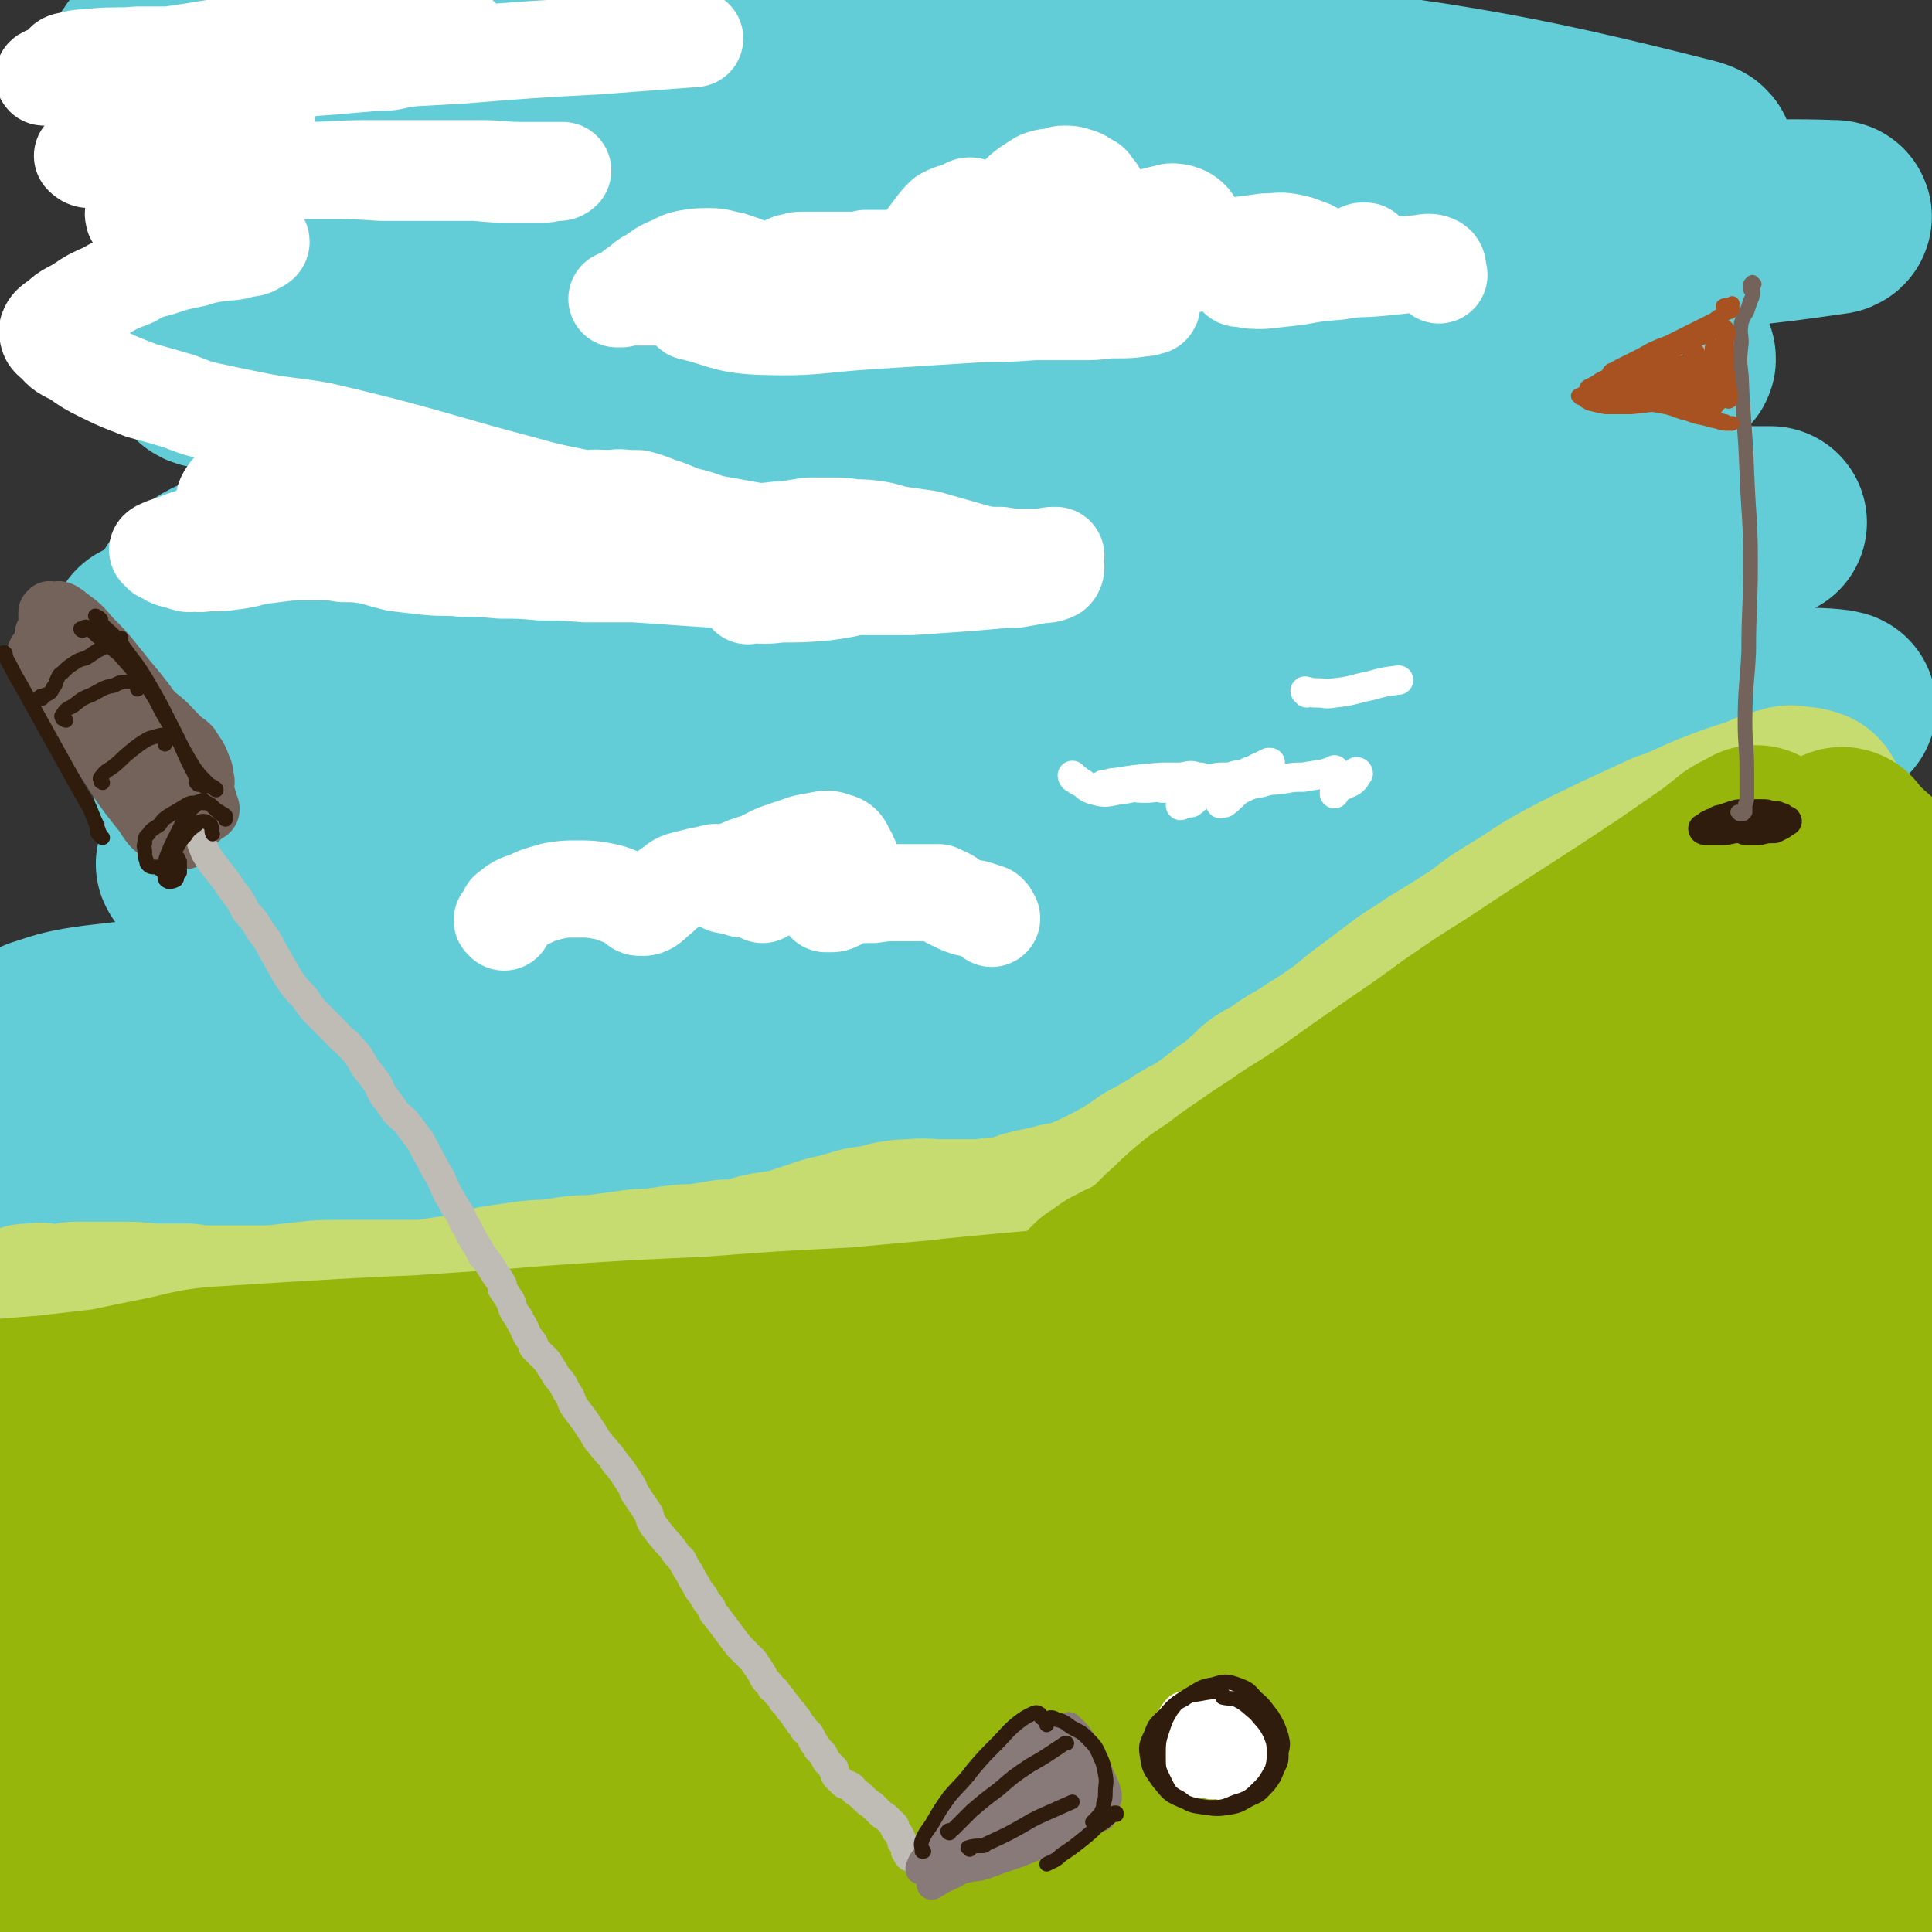
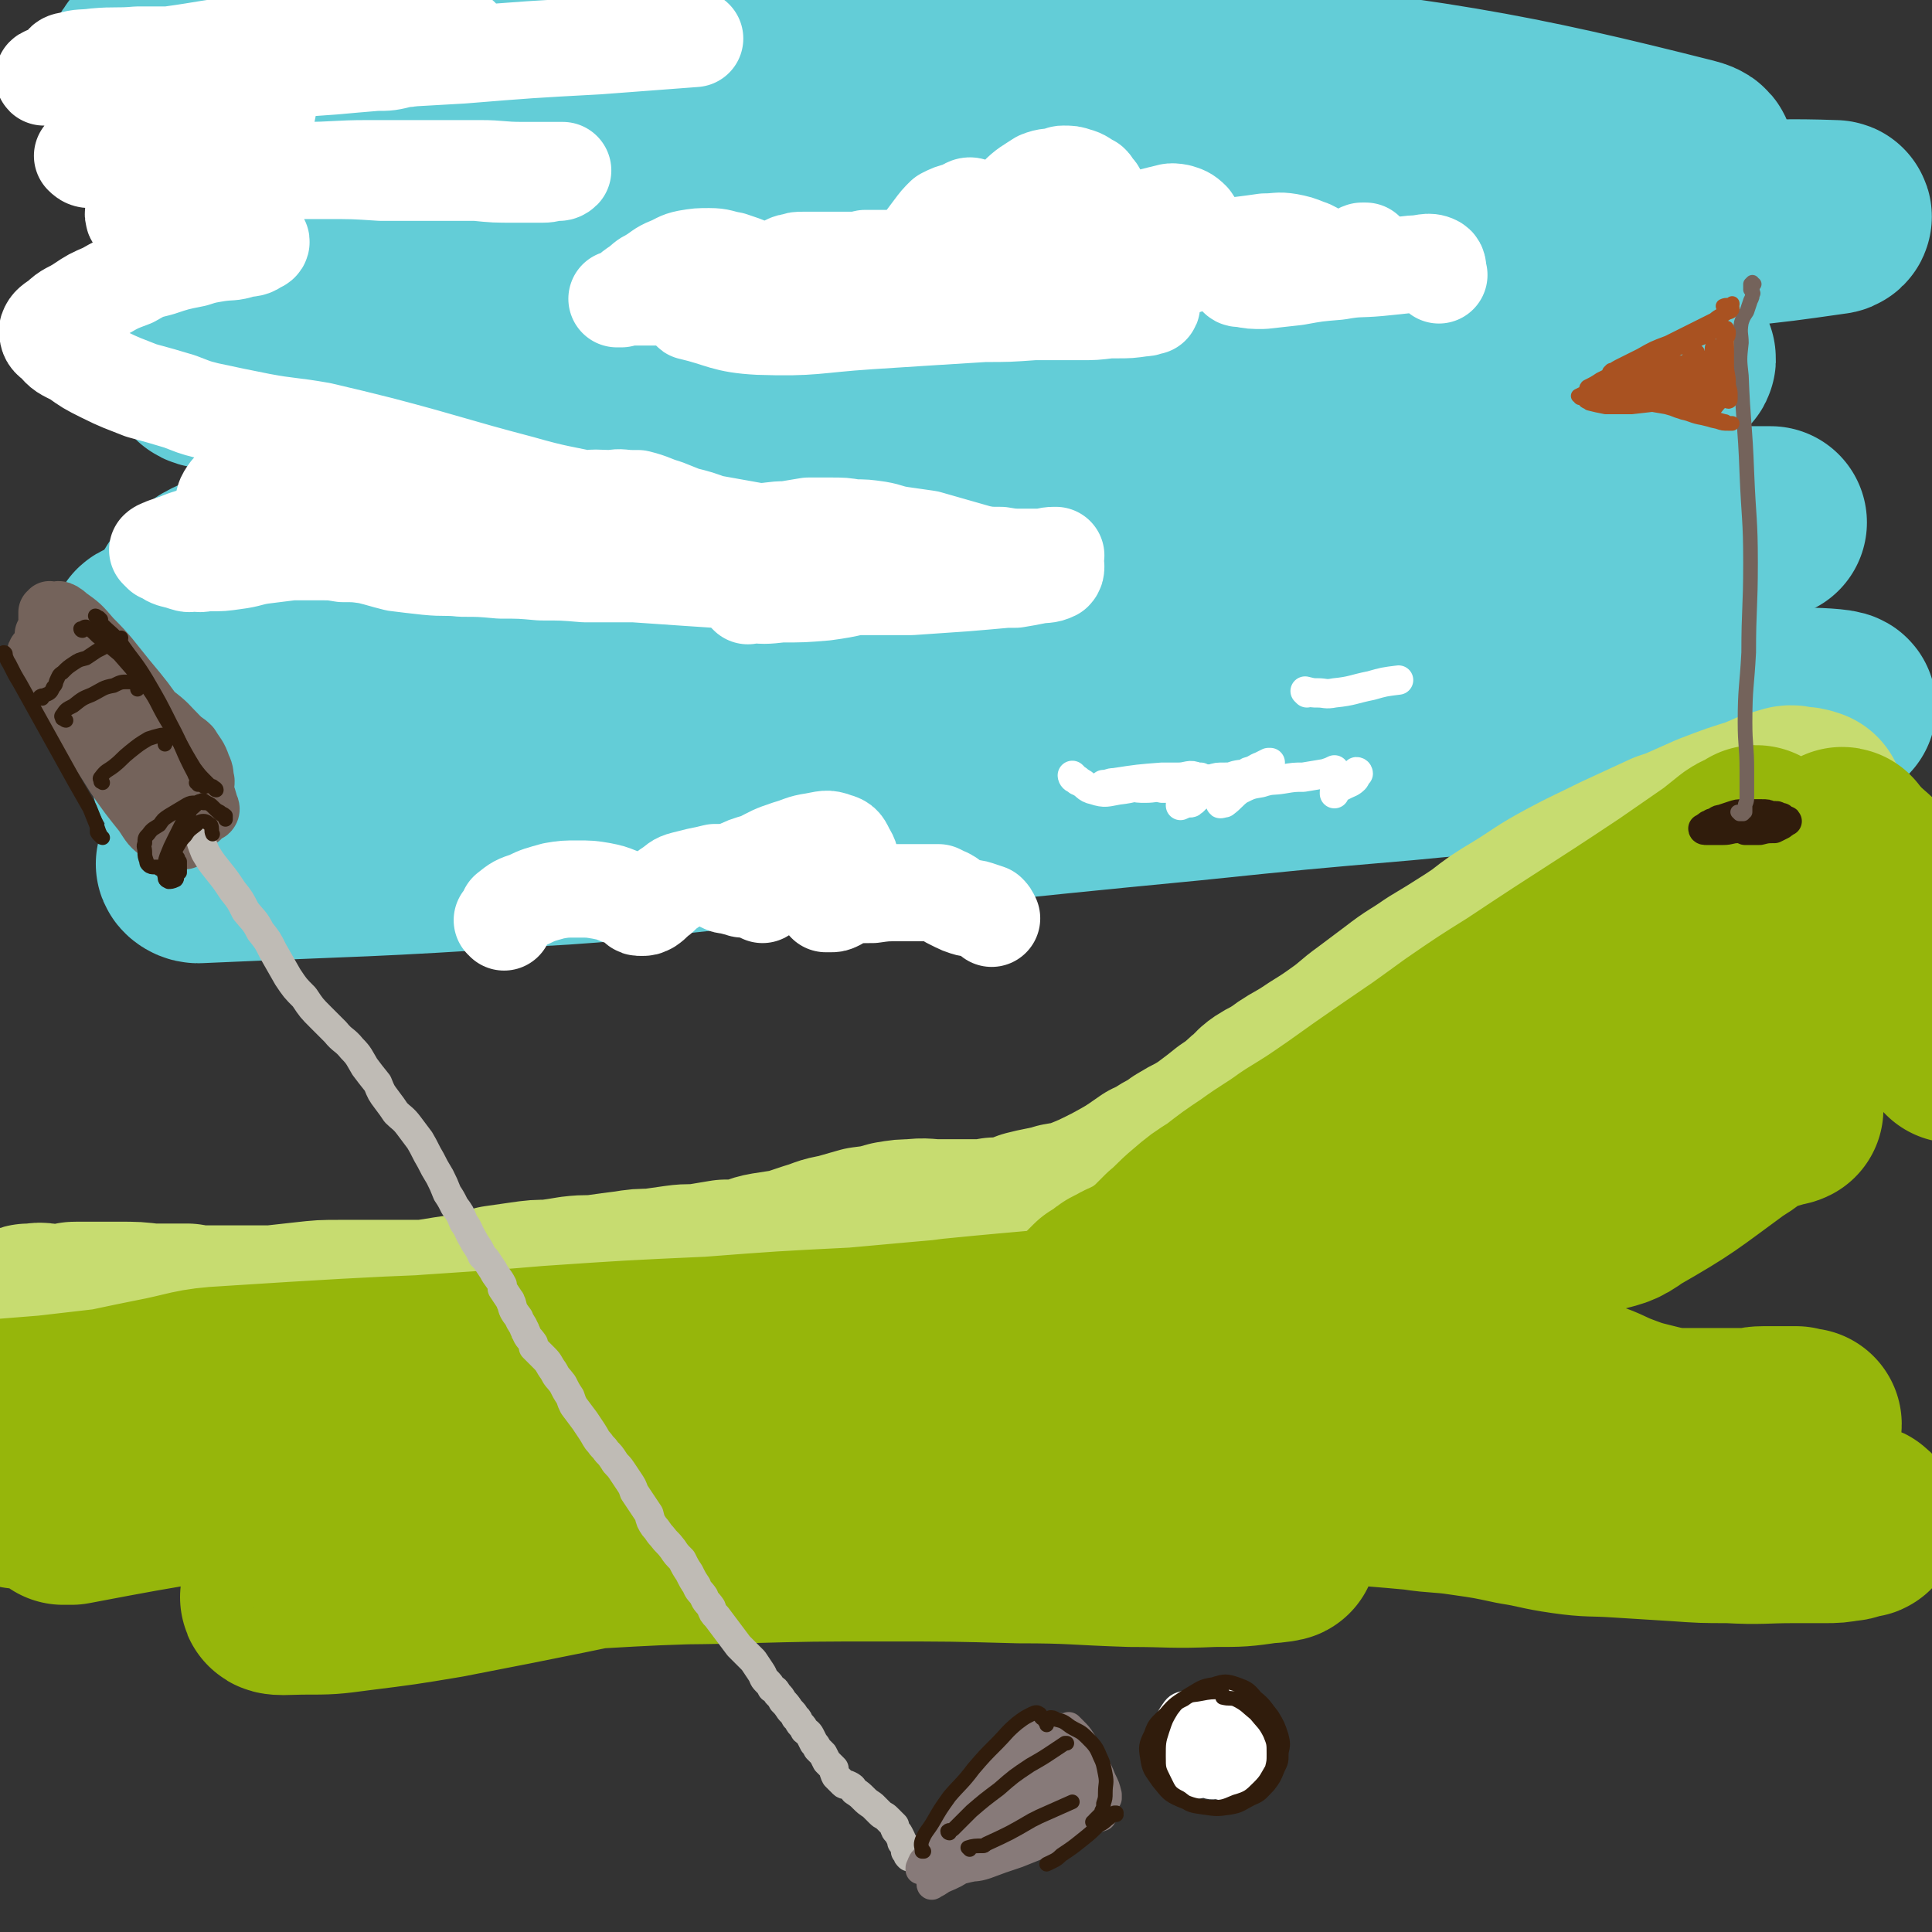
<svg xmlns="http://www.w3.org/2000/svg" viewBox="0 0 1054 1054" version="1.1">
  <rect x="0" y="0" width="1054" height="1054" fill="#333333" stroke="none" />
  <g fill="none" stroke="rgb(99,205,215)" stroke-width="105" stroke-linecap="round" stroke-linejoin="round">
    <path d="M328,142c-1,0 -1,-1 -1,-1 -1,0 0,1 0,1 40,-5 40,-7 80,-11 34,-4 34,-3 69,-5 34,-3 34,-3 69,-4 34,-1 34,-1 68,-2 28,0 28,0 57,-1 20,0 20,0 40,-1 11,-1 11,-1 22,-2 2,0 2,-1 4,-1 0,0 0,-1 0,-1 -6,-1 -6,-2 -12,-3 -18,-3 -18,-3 -35,-5 -28,-3 -28,-2 -55,-5 -36,-3 -36,-4 -72,-7 -24,-3 -24,-3 -49,-5 -17,-2 -17,-2 -35,-3 -26,-1 -26,-1 -51,-3 -33,-1 -33,-1 -65,-2 -37,-1 -37,-1 -74,-2 -33,-1 -33,0 -66,-1 -24,-1 -24,-1 -49,-2 -14,0 -21,2 -29,-1 -3,-2 2,-8 7,-9 45,-8 47,-7 93,-11 37,-3 37,-2 74,-2 43,-1 43,-2 85,-1 45,1 45,1 90,4 85,4 85,4 169,8 35,2 35,2 71,4 47,2 47,2 93,4 10,1 11,1 20,2 0,0 -1,0 -1,0 -11,0 -11,0 -22,-1 -49,-5 -49,-6 -99,-11 -128,-13 -127,-17 -256,-25 -132,-9 -133,-7 -266,-9 -61,0 -109,2 -122,4 -8,2 40,5 79,4 80,-1 80,-6 159,-6 157,0 158,-7 315,7 145,13 194,23 289,47 20,5 -29,10 -59,12 -82,6 -82,3 -164,4 -166,2 -166,-6 -332,2 -114,6 -114,11 -227,24 -17,2 -41,5 -33,6 26,3 51,4 101,2 115,-4 115,-11 230,-14 94,-3 94,3 188,3 157,-1 157,-3 314,-5 31,0 33,-1 61,0 1,0 0,1 -1,1 -28,4 -28,4 -56,7 -37,5 -37,5 -74,8 -43,3 -43,3 -86,6 -46,3 -46,2 -93,5 -51,4 -51,5 -101,8 -99,7 -99,6 -198,12 -44,3 -44,3 -89,7 -38,3 -38,3 -76,8 -49,7 -49,8 -97,17 -10,2 -11,2 -19,5 -1,0 1,1 2,1 11,2 11,3 23,3 23,1 23,1 46,0 32,-1 32,-2 63,-4 39,-3 39,-4 77,-7 44,-3 44,-3 89,-6 48,-3 48,-3 96,-5 86,-2 86,-3 172,-4 51,0 51,0 102,3 55,3 55,3 111,8 12,1 19,1 24,4 2,2 -5,4 -10,5 -20,4 -20,3 -40,6 -30,4 -31,3 -61,6 -39,3 -39,3 -78,6 -44,4 -44,4 -89,8 -47,4 -48,3 -95,8 -48,4 -48,4 -95,10 -85,10 -85,11 -170,23 -33,5 -33,3 -65,12 -48,13 -48,15 -93,33 -9,4 -8,5 -15,11 -2,2 -4,4 -2,5 6,2 9,3 18,2 21,-1 22,-1 43,-5 33,-5 33,-7 65,-12 43,-7 43,-7 85,-11 51,-4 51,-3 102,-6 54,-3 54,-3 109,-4 105,-2 105,-1 211,-2 46,-1 46,-1 91,-3 55,-1 55,-1 110,-2 14,0 15,0 29,0 0,0 -1,0 -1,0 -94,6 -94,7 -189,12 -50,3 -50,2 -101,3 -113,4 -114,3 -227,7 -56,2 -56,1 -112,6 -92,9 -92,11 -182,23 -23,2 -23,3 -45,7 -15,2 -31,3 -30,5 2,3 17,3 34,4 32,1 32,1 63,0 41,0 41,-1 81,-3 47,-2 47,-2 95,-5 53,-2 53,-2 107,-4 107,-3 107,-2 215,-4 45,-1 45,-4 89,-1 60,5 61,4 120,18 24,5 32,8 46,20 4,3 -3,7 -10,10 -19,7 -21,6 -42,10 -35,6 -35,6 -71,9 -47,4 -47,3 -94,5 -54,2 -54,1 -107,2 -110,2 -110,2 -220,4 -49,1 -49,0 -99,2 -89,3 -89,4 -178,7 -3,1 -3,0 -6,0 " />
    <path d="M252,395c-1,0 -2,-1 -1,-1 29,-3 30,-4 60,-6 49,-3 49,-3 98,-4 53,-1 53,-1 107,-1 107,0 107,1 215,2 88,1 88,1 177,0 38,0 38,-2 77,-1 9,0 22,1 18,2 -13,5 -26,6 -52,10 -42,6 -42,6 -84,11 -50,6 -50,5 -101,10 -58,5 -58,5 -116,11 -125,12 -125,13 -251,26 -55,5 -55,7 -110,10 -90,6 -91,5 -181,9 -2,0 -4,-2 -3,-2 7,-3 10,-3 19,-6 " />
-     <path d="M253,455c-1,0 -2,-1 -1,-1 86,3 88,4 176,6 97,3 97,1 195,4 84,2 84,3 167,7 50,2 54,0 99,4 2,0 -1,3 -3,4 -22,4 -23,3 -46,6 -38,5 -38,5 -77,10 -51,6 -51,6 -101,11 -59,5 -59,5 -118,10 -63,5 -63,4 -126,9 -62,5 -62,5 -123,10 -57,6 -57,6 -113,12 -35,4 -35,5 -70,9 -24,3 -24,4 -48,6 -18,2 -19,3 -37,3 -2,0 -5,-1 -4,-1 12,-4 15,-5 30,-7 43,-5 43,-5 87,-8 47,-2 47,-1 94,-2 111,-1 111,-1 221,-2 57,-1 57,-1 114,-1 102,1 102,2 205,4 43,1 43,1 85,2 45,1 45,0 90,1 11,1 12,0 22,2 3,0 7,2 5,3 -15,6 -20,6 -39,10 -36,6 -36,7 -72,12 -47,6 -48,6 -96,11 -57,6 -57,6 -115,11 -62,5 -62,5 -124,9 -122,8 -122,7 -244,16 -84,6 -84,7 -168,14 -39,3 -39,4 -78,6 -3,0 -8,-1 -6,-2 5,-4 10,-5 20,-7 29,-8 29,-8 59,-14 37,-6 37,-5 74,-10 43,-5 43,-6 86,-10 49,-4 49,-5 99,-6 106,-3 106,-4 213,-3 137,2 137,6 275,8 42,1 42,-2 83,-2 2,0 6,1 4,1 -19,5 -22,4 -45,8 -35,7 -35,8 -71,14 -48,7 -48,7 -95,12 -56,6 -56,5 -111,9 -119,9 -119,8 -238,17 -55,4 -55,4 -110,8 -76,6 -76,6 -153,11 -16,1 -16,2 -32,1 -13,-1 -27,-2 -26,-6 2,-5 15,-7 31,-12 7,-2 7,-3 15,-4 30,-5 31,-5 61,-8 37,-3 37,-2 74,-4 44,-1 44,-1 88,-3 47,-2 47,-2 94,-3 98,-3 98,-2 197,-4 45,-1 45,0 90,-2 75,-3 75,-3 149,-7 40,-2 40,-3 79,-6 10,0 10,0 21,0 8,0 8,-1 17,0 4,0 5,0 7,2 2,1 1,3 1,5 -1,1 -2,1 -3,3 " />
  </g>
  <g fill="none" stroke="rgb(150,182,11)" stroke-width="105" stroke-linecap="round" stroke-linejoin="round">
    <path d="M565,714c-1,0 -1,-1 -1,-1 0,0 0,0 0,0 0,0 -1,0 -1,0 0,0 0,0 0,0 1,-1 2,0 3,-1 4,-2 4,-2 7,-4 5,-2 5,-2 10,-4 6,-3 6,-2 12,-5 7,-4 8,-4 15,-9 8,-5 8,-5 16,-11 7,-5 7,-5 14,-10 7,-3 7,-3 14,-7 6,-3 6,-2 12,-5 6,-3 6,-3 11,-6 6,-4 6,-4 11,-8 20,-16 20,-17 40,-33 6,-5 6,-5 12,-11 13,-11 13,-11 26,-21 8,-7 8,-7 16,-13 9,-7 9,-7 18,-14 9,-6 9,-5 18,-11 8,-5 8,-5 16,-10 7,-4 7,-4 14,-8 7,-4 7,-4 14,-8 7,-3 7,-4 14,-6 7,-3 7,-3 13,-5 6,-2 6,-2 12,-2 6,-1 6,-1 11,0 5,0 5,1 9,3 4,2 4,2 8,4 5,2 5,2 9,4 3,2 3,2 5,4 3,2 3,2 5,4 2,3 2,3 4,6 2,4 1,4 2,8 1,3 1,3 2,7 0,3 0,3 0,6 0,3 1,3 0,5 -1,2 -1,2 -3,4 -4,5 -4,6 -9,10 -5,5 -5,6 -11,10 -8,5 -8,5 -16,9 -11,5 -11,4 -22,8 -13,4 -13,4 -27,7 -16,5 -16,5 -32,10 -20,6 -20,7 -40,13 -22,7 -22,5 -43,13 -22,9 -22,9 -42,20 -18,9 -18,10 -36,21 -12,9 -13,9 -24,18 -7,6 -7,6 -12,13 -2,3 -4,5 -2,6 1,2 3,2 7,1 10,-3 9,-5 19,-10 17,-8 16,-9 33,-17 23,-11 23,-10 45,-21 7,-3 6,-3 13,-5 26,-11 26,-12 53,-21 26,-8 26,-8 53,-15 23,-6 23,-6 46,-11 16,-3 16,-4 33,-6 8,-2 8,-2 17,-2 7,-1 7,-1 14,-1 2,0 2,-1 4,-1 0,0 1,0 1,0 -2,1 -2,0 -4,1 -13,4 -13,3 -25,8 -13,5 -13,5 -24,10 -14,7 -14,7 -26,14 -13,7 -13,7 -25,14 -8,5 -8,5 -17,11 -2,1 -4,1 -4,2 0,1 3,1 5,1 8,0 8,0 15,-2 10,-3 11,-2 19,-8 28,-16 28,-17 54,-36 8,-5 8,-5 14,-13 14,-19 16,-19 26,-40 5,-11 4,-12 4,-24 0,-12 0,-13 -4,-24 -3,-10 -4,-10 -10,-18 -6,-8 -6,-7 -13,-14 -7,-5 -9,-4 -15,-10 -1,-2 -1,-3 0,-5 3,-2 3,-2 7,-3 6,-4 6,-4 14,-6 8,-2 8,-3 17,-3 10,-1 10,-1 19,2 9,4 9,5 16,11 5,5 5,6 9,12 6,9 5,9 11,18 6,11 7,11 12,23 9,22 8,22 16,45 " />
    <path d="M981,455c0,0 -1,-1 -1,-1 0,0 0,0 1,0 1,0 1,-1 2,-1 2,-1 2,-1 3,-1 1,0 1,-1 1,-1 -1,0 -2,0 -3,0 -4,1 -4,1 -9,2 -9,2 -9,3 -18,6 -13,5 -13,5 -25,10 -12,4 -12,4 -24,10 -12,5 -12,5 -24,10 -11,5 -11,5 -22,10 -9,5 -9,5 -18,10 -9,5 -9,6 -17,11 -9,7 -9,6 -19,13 -9,6 -8,6 -17,12 -8,6 -8,5 -16,11 -6,5 -6,5 -13,11 -5,4 -5,4 -11,10 -5,5 -5,5 -10,10 -6,5 -5,5 -11,10 -6,5 -6,5 -12,9 -6,5 -6,5 -12,10 -7,5 -7,5 -13,10 -6,4 -7,4 -13,8 -6,4 -6,4 -12,9 -6,4 -6,4 -12,8 -6,3 -6,4 -12,7 -5,4 -5,4 -10,7 -6,4 -6,4 -12,8 -6,3 -6,3 -12,7 -6,4 -6,4 -11,7 -15,8 -16,8 -31,16 -3,1 -3,1 -6,3 -10,5 -9,6 -19,11 -4,2 -5,2 -9,4 -1,0 -1,0 -2,0 -4,1 -4,1 -8,2 -2,0 -2,0 -3,0 -5,1 -5,1 -9,2 -1,0 -1,0 -3,0 -4,1 -4,2 -9,2 -7,2 -7,2 -15,3 -2,0 -2,0 -4,0 -8,2 -8,2 -16,3 -9,2 -9,2 -18,3 -10,2 -10,2 -19,3 -11,1 -11,1 -22,2 -12,1 -12,0 -24,1 -10,1 -10,1 -20,1 -4,0 -4,0 -7,1 -16,0 -16,0 -31,1 -17,1 -17,1 -33,2 -18,1 -18,1 -36,2 -18,1 -18,1 -36,3 -18,2 -18,2 -37,5 -16,2 -16,2 -33,5 -16,3 -16,3 -32,5 -10,2 -11,1 -21,3 -12,2 -12,2 -25,5 -12,3 -12,3 -25,6 -10,3 -10,4 -19,7 -8,2 -8,3 -15,5 -6,2 -6,1 -12,3 -3,0 -3,0 -6,1 -2,1 -2,1 -5,1 -1,0 -1,0 -2,0 " />
-     <path d="M103,759c0,0 0,0 -1,-1 0,0 -1,1 -1,1 -27,41 -42,38 -53,81 -8,31 9,33 16,66 6,31 2,32 9,63 3,10 7,24 10,20 6,-7 7,-21 10,-41 3,-21 2,-21 3,-41 0,-22 1,-22 -1,-43 -1,-18 0,-19 -6,-36 -5,-15 -5,-16 -15,-28 -4,-6 -6,-4 -13,-7 -2,-1 -2,-1 -5,-1 -9,2 -10,1 -18,5 -8,4 -7,6 -13,13 -2,3 -2,3 -4,6 -5,11 -5,11 -9,23 -2,4 -2,4 -3,9 -2,21 -3,21 -4,41 -1,19 -1,19 -1,37 0,7 1,7 2,13 3,26 1,26 6,52 4,22 4,22 11,44 4,15 4,15 10,29 3,7 3,8 7,14 1,1 3,2 3,1 3,-5 2,-6 3,-13 3,-14 3,-14 5,-29 4,-22 4,-22 8,-44 6,-27 6,-27 12,-53 7,-26 7,-26 15,-52 8,-28 9,-27 19,-55 5,-16 7,-18 10,-32 0,-2 -2,-1 -4,1 -4,4 -4,4 -7,10 -5,10 -5,10 -9,20 -7,18 -7,18 -13,36 -7,25 -7,25 -12,50 -5,25 -5,26 -8,52 -3,17 -4,18 -2,36 0,6 2,11 7,11 7,0 10,-3 16,-10 20,-22 18,-24 36,-47 16,-23 16,-23 32,-46 18,-26 18,-26 36,-52 17,-24 17,-24 34,-49 15,-20 15,-20 29,-41 9,-13 10,-12 18,-25 3,-6 5,-8 4,-12 -1,-2 -5,-2 -9,0 -12,5 -12,6 -23,13 -19,14 -19,14 -38,28 -23,19 -22,19 -45,38 -19,16 -19,16 -37,34 -12,11 -12,12 -22,24 -12,13 -12,13 -22,28 -6,9 -8,10 -9,19 0,4 3,7 8,7 16,-2 18,-3 34,-11 22,-10 21,-12 41,-25 24,-16 24,-16 48,-32 25,-17 24,-17 49,-34 23,-16 22,-17 46,-32 20,-14 20,-14 40,-26 15,-9 15,-10 31,-17 8,-3 9,-4 16,-4 2,-1 1,2 0,3 -48,35 -49,34 -98,69 -25,18 -26,17 -51,36 -48,36 -49,36 -95,75 -14,11 -16,11 -26,26 -9,13 -14,19 -12,30 1,6 10,6 18,3 18,-6 18,-10 35,-21 6,-4 6,-4 11,-8 18,-13 18,-13 36,-27 28,-21 27,-22 55,-43 38,-28 39,-28 77,-55 31,-22 31,-23 62,-44 49,-31 49,-32 99,-60 9,-5 12,-5 21,-6 1,0 0,2 -1,4 -11,9 -12,9 -23,17 -21,15 -21,15 -42,29 -29,19 -29,18 -58,38 -34,22 -34,23 -67,46 -27,18 -27,18 -54,37 -66,48 -67,47 -131,98 -14,12 -18,11 -26,27 -5,10 -7,21 -1,26 7,4 15,-3 29,-8 22,-9 22,-10 43,-22 26,-16 26,-17 52,-34 31,-21 31,-21 61,-42 35,-24 35,-25 69,-49 37,-25 37,-25 74,-50 36,-24 35,-25 73,-47 53,-31 53,-31 108,-59 9,-5 13,-6 20,-7 1,0 -2,3 -4,5 -15,12 -16,12 -31,23 -27,20 -26,20 -53,39 -36,24 -37,23 -73,47 -41,28 -41,28 -82,56 -43,31 -44,30 -85,62 -69,55 -69,57 -136,114 -18,15 -17,16 -34,32 -4,4 -9,8 -7,8 3,0 9,-4 17,-8 21,-11 22,-10 42,-22 103,-67 103,-67 205,-136 42,-29 41,-31 82,-60 111,-79 111,-80 223,-157 15,-10 31,-21 32,-17 2,5 -12,19 -27,35 -24,25 -26,23 -52,46 -37,32 -38,32 -75,63 -42,36 -42,35 -83,71 -41,37 -41,37 -81,74 -31,30 -31,30 -62,61 -18,18 -18,18 -35,38 -5,5 -10,12 -8,12 5,0 12,-5 22,-13 24,-18 23,-19 45,-39 34,-30 33,-31 66,-61 41,-37 41,-37 83,-74 11,-10 11,-10 22,-20 94,-79 94,-78 187,-157 40,-35 39,-36 80,-71 40,-34 40,-34 81,-68 2,-2 3,-3 4,-3 1,1 2,3 1,4 -12,16 -14,15 -28,30 -28,30 -27,30 -55,60 -38,41 -39,40 -76,81 -44,49 -44,48 -84,99 -67,84 -67,84 -130,170 -28,39 -56,75 -51,80 4,5 37,-28 70,-61 31,-31 29,-33 58,-66 37,-43 36,-43 73,-86 40,-47 41,-46 81,-93 39,-45 39,-44 77,-89 30,-35 31,-35 58,-71 16,-23 27,-36 30,-48 1,-5 -12,5 -22,13 -24,19 -25,19 -46,42 -33,34 -34,34 -63,72 -38,50 -40,49 -72,103 -65,109 -60,112 -123,223 -16,29 -31,47 -34,57 -2,6 12,-12 24,-26 21,-25 21,-25 41,-51 27,-37 26,-38 52,-76 33,-48 32,-48 65,-96 34,-52 32,-53 67,-104 49,-70 51,-69 100,-139 8,-12 17,-22 16,-24 -1,-3 -12,6 -20,15 -16,19 -21,17 -29,41 -48,143 -49,144 -82,292 -12,54 -13,57 -8,111 3,36 12,63 25,69 9,4 11,-24 19,-49 12,-39 11,-39 20,-80 12,-51 12,-51 23,-102 12,-53 12,-53 24,-105 9,-42 10,-42 18,-85 9,-43 8,-44 16,-87 1,-4 3,-9 2,-8 -1,0 -4,4 -7,10 -9,20 -9,20 -16,41 -14,39 -14,40 -27,79 -4,13 -4,13 -7,25 -15,57 -16,57 -29,114 -13,55 -12,55 -23,111 -11,62 -12,62 -21,124 -1,4 0,9 3,7 5,-3 8,-7 13,-16 10,-23 9,-24 16,-48 8,-28 7,-28 14,-56 3,-11 3,-11 5,-22 11,-48 12,-48 21,-96 9,-43 9,-43 16,-86 3,-20 14,-30 4,-40 -9,-10 -23,-8 -40,0 -22,9 -20,15 -38,33 -24,23 -25,23 -46,49 -23,30 -23,30 -42,63 -19,32 -22,32 -32,68 -10,33 -9,35 -9,70 -1,29 0,30 8,59 4,15 3,20 14,29 7,6 12,5 22,0 16,-8 16,-10 28,-25 20,-24 19,-26 35,-53 22,-39 22,-40 42,-80 24,-48 25,-48 47,-97 24,-52 22,-52 44,-104 28,-65 28,-64 56,-129 11,-25 15,-28 23,-51 1,-2 -5,-2 -6,1 -9,26 -9,28 -15,57 -9,48 -9,48 -14,97 -6,60 -5,60 -7,120 -2,51 -1,51 -1,103 0,27 1,27 2,54 0,6 -1,11 1,11 1,1 2,-4 3,-9 4,-15 4,-16 6,-31 3,-31 2,-31 5,-63 3,-46 2,-46 6,-92 4,-52 4,-52 8,-104 5,-47 5,-47 10,-94 6,-57 4,-60 12,-115 0,-2 3,0 3,2 -4,82 -7,83 -12,167 -4,59 -4,59 -5,118 -2,87 -4,87 -3,174 1,37 3,37 8,73 1,6 3,15 3,12 2,-9 3,-19 2,-37 -1,-29 -3,-29 -5,-57 -2,-39 -2,-39 -4,-78 -1,-42 -1,-42 -2,-84 -2,-42 -1,-42 -4,-84 -1,-24 -1,-24 -4,-47 0,0 -1,-1 -1,0 -3,2 -4,3 -5,6 -5,15 -5,16 -8,31 -6,33 -5,33 -9,66 -5,46 -3,46 -7,92 -4,43 -1,44 -8,86 -5,31 -1,36 -16,61 -7,13 -16,16 -28,15 -10,-1 -9,-10 -16,-19 -9,-12 -8,-12 -17,-24 -4,-6 -5,-6 -9,-13 -1,-1 -1,-1 -1,-3 1,-4 2,-4 5,-7 5,-7 5,-7 11,-13 9,-8 9,-9 19,-17 11,-7 11,-8 23,-13 8,-3 9,-3 18,-2 5,0 7,0 10,4 3,4 5,7 3,12 -8,16 -10,17 -23,31 -12,12 -12,12 -27,22 -16,10 -17,9 -35,17 -16,7 -16,7 -33,13 -12,4 -12,3 -24,7 -8,2 -8,2 -16,4 -2,0 -2,0 -4,1 " />
  </g>
  <g fill="none" stroke="rgb(199,220,112)" stroke-width="105" stroke-linecap="round" stroke-linejoin="round">
    <path d="M987,441c0,0 -1,-1 -1,-1 0,0 1,0 1,0 0,0 0,-1 0,-1 -3,-1 -3,-1 -6,-1 -4,-1 -4,-1 -7,0 -7,2 -7,2 -13,5 -13,4 -13,4 -26,9 -9,4 -9,4 -18,8 -3,1 -3,1 -6,2 -13,6 -13,6 -26,12 -14,7 -15,7 -28,14 -13,7 -13,8 -26,16 -10,6 -10,6 -19,13 -3,2 -3,2 -6,4 -11,7 -11,7 -21,13 -10,7 -10,6 -19,13 -8,6 -8,6 -16,12 -7,5 -7,6 -14,11 -7,5 -7,5 -15,10 -6,4 -6,4 -13,8 -5,3 -4,3 -9,6 -3,2 -4,2 -7,4 -3,2 -3,3 -5,5 -3,2 -3,2 -6,5 -4,3 -4,3 -7,5 -5,4 -5,4 -9,7 -4,3 -4,3 -9,6 -4,2 -4,2 -9,5 -4,3 -4,3 -8,5 -5,3 -4,3 -9,5 -10,7 -10,7 -21,13 -10,5 -10,5 -20,9 -5,2 -5,1 -10,2 -4,2 -4,1 -8,2 -5,1 -5,1 -9,2 -5,2 -5,2 -10,3 -5,1 -5,1 -9,1 -5,1 -5,1 -10,1 -5,0 -5,0 -10,0 -2,0 -2,0 -4,0 -3,0 -3,0 -7,0 -7,0 -7,-1 -14,0 -5,0 -5,0 -11,1 -7,2 -7,2 -15,3 -7,2 -7,2 -14,4 -7,1 -7,2 -14,4 -6,2 -6,2 -12,4 -6,1 -7,1 -13,2 -6,1 -5,2 -11,3 -6,1 -6,1 -12,1 -6,1 -6,1 -12,2 -7,1 -7,0 -14,1 -7,1 -7,1 -14,2 -7,0 -7,0 -13,1 -8,1 -8,1 -15,2 -7,1 -7,0 -15,1 -6,1 -6,1 -13,2 -7,0 -7,0 -14,1 -7,1 -7,1 -14,2 -7,2 -7,2 -14,4 -6,1 -6,1 -13,2 -6,1 -6,1 -13,2 -8,0 -8,0 -15,0 -8,0 -8,0 -15,0 -9,0 -9,0 -17,0 -9,0 -9,0 -18,1 -9,1 -9,1 -18,2 -9,0 -9,0 -18,0 -9,0 -9,0 -18,0 -6,0 -6,0 -11,-1 -10,0 -10,0 -20,0 -8,-1 -8,-1 -17,-1 -5,0 -5,0 -11,0 -6,0 -6,0 -12,0 -2,0 -2,0 -3,1 -4,0 -4,0 -7,1 -1,0 -1,0 -2,0 -3,0 -3,0 -6,0 -1,0 -1,0 -2,0 -1,0 -1,0 -3,0 -1,0 -1,0 -2,0 0,0 0,0 -1,0 0,-1 -1,-1 0,-1 0,0 0,0 1,0 1,0 1,0 1,0 3,0 3,-1 6,0 4,1 4,2 8,4 5,2 5,2 11,4 8,2 8,2 16,3 9,1 9,1 19,2 18,1 18,0 36,1 13,0 13,-1 26,0 15,0 15,1 29,2 42,1 43,2 85,2 12,0 11,-2 23,-4 23,-2 23,-3 46,-4 11,0 12,1 23,4 9,2 9,4 19,7 8,4 8,5 17,8 8,2 8,2 16,4 7,1 7,1 15,2 8,1 8,1 16,2 8,1 8,1 16,2 9,2 9,2 18,4 10,2 10,3 20,4 10,1 10,1 20,2 11,0 11,0 21,-1 8,0 8,-1 17,-2 7,-2 7,-3 14,-4 7,-1 8,-1 15,-2 7,-1 7,-1 15,-2 8,-1 8,-1 15,-1 7,0 7,0 14,0 6,0 6,0 12,0 4,0 4,0 8,-1 1,0 1,0 3,-1 0,0 0,0 0,0 0,0 0,0 0,0 1,0 0,0 0,0 0,0 0,0 0,0 2,3 1,3 3,6 2,3 1,3 4,5 3,2 3,2 7,4 6,3 6,3 11,6 6,4 6,4 11,7 8,3 8,3 15,6 8,3 8,3 16,6 9,4 9,4 18,7 10,4 10,4 20,6 11,3 11,3 22,5 12,2 12,2 25,2 13,1 13,0 25,0 12,0 12,0 25,0 11,-1 11,-1 22,-1 12,0 12,0 24,0 12,0 12,0 24,0 10,0 10,0 20,0 8,0 8,0 16,0 3,0 3,0 7,1 5,0 5,0 10,1 5,1 5,1 9,2 1,1 1,0 2,1 4,1 4,1 7,3 2,1 2,1 4,2 0,1 0,1 1,1 0,0 1,0 0,0 0,0 -1,1 -2,0 -4,0 -4,0 -8,-1 -10,-1 -10,-1 -19,-2 -4,0 -4,0 -7,0 -14,-2 -14,-2 -28,-4 -15,-2 -15,-2 -31,-4 -6,-1 -6,-1 -12,-1 -27,-4 -27,-3 -53,-8 -95,-17 -94,-22 -190,-36 -66,-9 -67,-7 -134,-10 -58,-2 -58,0 -117,0 -22,1 -22,1 -44,2 -18,1 -18,1 -36,2 -13,0 -13,0 -26,1 -7,0 -7,0 -13,0 -1,0 -3,0 -2,0 4,0 5,0 10,0 12,1 12,1 24,1 18,0 18,0 36,0 17,0 17,0 35,0 6,0 6,0 12,0 29,1 29,0 58,2 30,1 30,2 61,4 30,2 30,2 60,4 27,1 27,1 53,2 20,1 20,0 39,1 10,1 10,1 19,2 1,0 0,1 0,1 -11,1 -11,1 -21,1 -21,0 -21,0 -43,-1 -31,0 -31,-1 -61,-1 -39,0 -40,0 -79,1 -43,0 -43,0 -87,1 -45,2 -46,2 -91,5 -74,6 -74,7 -149,13 -18,2 -18,2 -36,4 -29,3 -29,3 -59,6 -5,0 -5,0 -10,1 0,0 0,0 0,0 5,-1 5,-1 9,-2 8,-1 8,-1 16,-1 10,-1 10,-1 19,-1 20,-1 20,0 39,-1 17,-1 17,-2 34,-3 23,-1 23,-1 45,-2 30,0 30,0 59,1 32,1 32,1 65,3 32,1 32,1 65,2 30,1 31,1 61,1 26,-1 26,-1 52,-2 22,-2 22,-2 44,-5 15,-2 15,-2 29,-5 6,-2 10,-2 11,-4 1,-1 -3,0 -6,0 -12,0 -12,0 -24,0 -16,1 -16,1 -32,2 -18,1 -18,1 -37,2 -15,1 -15,1 -30,2 -10,0 -10,0 -20,2 -4,0 -7,1 -8,1 0,0 3,0 5,0 2,0 2,0 4,0 8,-1 8,-1 15,-2 18,-3 18,-3 35,-5 5,-1 5,-1 10,-1 24,-3 24,-3 47,-5 24,-2 24,-1 48,-2 17,0 18,0 35,1 " />
  </g>
  <g fill="none" stroke="rgb(150,182,11)" stroke-width="105" stroke-linecap="round" stroke-linejoin="round">
    <path d="M984,482c0,0 -1,-1 -1,-1 0,0 1,0 2,1 0,0 1,0 1,0 -1,0 -2,0 -3,0 -21,12 -21,12 -41,24 -17,10 -17,10 -33,19 -21,11 -22,10 -43,21 -17,9 -17,9 -34,18 -28,15 -28,14 -55,31 -19,12 -19,13 -37,26 -16,11 -16,11 -31,23 -11,9 -10,10 -22,19 -6,6 -6,6 -13,11 -2,1 -4,2 -4,1 1,-2 3,-4 6,-8 10,-10 10,-10 21,-19 17,-14 17,-14 35,-27 24,-18 23,-19 48,-35 25,-17 26,-16 53,-31 24,-15 24,-15 49,-29 23,-13 23,-13 46,-25 12,-7 12,-7 25,-14 22,-11 22,-11 43,-22 5,-2 5,-2 9,-4 1,-1 0,-1 0,-1 -4,2 -4,2 -9,5 -8,4 -7,5 -15,9 -21,11 -21,10 -41,21 -17,9 -17,9 -34,18 -22,11 -22,11 -43,23 -23,13 -23,14 -46,28 -22,13 -22,12 -44,26 -18,11 -18,11 -35,23 -15,11 -15,11 -29,23 -11,10 -11,10 -21,21 -7,6 -7,7 -13,14 -2,1 -5,4 -3,2 23,-23 24,-28 52,-51 35,-30 36,-29 73,-56 16,-11 16,-11 32,-21 42,-28 42,-27 84,-55 13,-9 13,-9 26,-18 5,-4 5,-4 10,-8 3,-2 3,-2 7,-3 1,-1 3,-2 2,-2 -5,4 -7,5 -13,10 -10,8 -10,8 -20,15 -15,10 -15,9 -30,19 -17,11 -17,11 -34,22 -17,11 -17,11 -34,23 -18,11 -18,11 -36,23 -15,10 -15,10 -31,21 -13,9 -13,9 -27,19 -13,9 -13,9 -26,17 -11,8 -11,7 -22,15 -9,6 -9,6 -18,13 -8,5 -8,5 -15,11 -6,5 -6,6 -12,11 -4,4 -4,4 -8,8 -4,3 -4,3 -8,6 -4,2 -4,2 -8,4 -3,1 -3,2 -6,3 -2,1 -2,1 -4,3 -2,1 -2,1 -4,3 0,0 0,0 -1,0 -2,2 -2,2 -4,4 -2,2 -2,2 -4,4 -2,1 -2,1 -4,3 -2,1 -2,1 -4,3 -2,1 -2,1 -4,3 -1,1 -1,1 -1,2 -1,1 -1,1 0,2 2,2 3,2 6,3 4,1 4,1 9,2 6,1 6,1 13,2 8,0 8,0 16,1 8,0 8,0 16,0 9,0 9,0 18,0 10,-1 10,-1 20,-2 11,0 11,0 22,0 12,-1 12,-1 24,-1 12,1 12,1 24,3 11,1 11,1 22,3 11,2 11,2 22,4 10,2 10,2 20,4 10,2 10,1 20,4 9,2 9,2 17,5 9,4 9,4 17,8 9,3 9,4 17,7 8,3 8,3 16,5 8,2 8,2 15,3 8,0 8,0 17,0 7,0 7,0 14,0 4,0 4,0 8,0 5,0 4,-1 9,-1 9,0 9,0 18,0 3,1 4,1 5,1 0,1 -1,1 -3,1 -4,2 -4,2 -8,3 -8,2 -8,2 -17,2 -11,1 -11,1 -22,1 -14,0 -14,-1 -29,-2 -19,-3 -19,-3 -38,-6 -21,-4 -21,-5 -43,-8 -24,-4 -24,-4 -48,-7 -23,-4 -23,-5 -47,-9 -29,-5 -29,-5 -59,-9 -21,-2 -21,-2 -42,-3 -19,-1 -19,0 -38,0 -12,0 -12,0 -25,1 -5,1 -7,1 -10,3 -1,0 0,0 1,0 8,1 8,0 16,1 13,2 13,2 27,4 19,4 19,4 37,8 22,5 22,5 44,11 25,6 25,7 51,12 26,6 26,6 52,11 27,5 27,5 54,10 25,4 24,5 49,9 23,4 23,4 46,7 23,4 23,3 47,6 12,2 12,2 24,4 5,1 5,1 11,2 1,0 2,1 1,1 0,0 -1,0 -3,0 -3,1 -3,2 -6,2 -6,1 -6,1 -11,1 -9,0 -9,0 -17,0 -18,0 -18,1 -36,0 -14,0 -14,0 -28,-1 -16,-1 -16,-1 -32,-2 -15,-1 -15,0 -29,-2 -14,-2 -14,-3 -27,-5 -14,-3 -14,-3 -28,-5 -13,-2 -14,-1 -27,-3 -11,-1 -11,-1 -23,-2 -10,-2 -10,-2 -19,-4 -10,-1 -10,-1 -19,-3 -8,-2 -8,-3 -16,-4 -7,-2 -7,-1 -14,-2 -7,-2 -6,-3 -13,-4 -7,-1 -7,-1 -15,-1 -6,0 -6,0 -13,-1 -7,0 -7,-1 -14,-1 -9,-1 -9,-1 -17,-2 -9,0 -9,0 -18,-1 -9,0 -9,0 -19,0 -9,0 -9,1 -18,0 -8,0 -8,0 -17,-1 -8,0 -9,0 -17,-1 -9,-1 -9,-1 -18,-3 -28,-6 -27,-8 -55,-13 -10,-2 -10,-2 -19,-2 -21,1 -21,1 -41,4 -10,2 -10,2 -20,5 -9,2 -9,2 -18,5 -9,2 -9,2 -17,4 -9,2 -9,1 -18,3 -7,2 -7,1 -15,3 -6,2 -6,2 -13,5 -4,1 -3,1 -7,3 -1,1 -3,1 -3,2 1,1 2,1 4,1 8,0 8,0 15,0 13,-1 13,-2 26,-2 38,-1 38,0 76,0 24,-1 24,-1 47,-2 6,0 6,0 13,0 18,-1 18,-1 37,-2 30,-1 30,-1 60,-1 21,-1 21,0 41,-1 16,0 16,0 31,-1 8,-1 8,-1 16,-2 0,0 2,-1 1,-1 -6,0 -7,1 -14,1 -16,1 -16,0 -32,1 -23,1 -23,1 -47,2 -31,3 -31,3 -62,6 -36,4 -36,4 -71,8 -35,5 -35,5 -71,10 -32,4 -32,4 -64,9 -25,4 -25,4 -51,9 -17,3 -17,3 -34,8 -7,1 -10,2 -13,4 -1,1 2,1 5,1 14,0 14,1 27,0 23,-1 23,-1 46,-2 31,-2 31,-2 61,-3 35,-2 35,-2 71,-3 37,-1 37,-1 73,-2 36,-1 36,-1 71,-2 32,-1 32,-1 63,-1 43,1 43,1 85,2 6,0 11,1 13,2 1,0 -4,1 -8,1 -14,2 -14,2 -29,2 -23,1 -23,0 -45,0 -31,-1 -31,-2 -61,-2 -37,-1 -37,-1 -74,-1 -39,0 -39,0 -77,1 -37,1 -37,0 -73,2 -59,4 -59,4 -117,10 -20,2 -20,3 -39,8 -13,3 -21,5 -25,7 -2,2 7,1 14,1 15,0 15,0 30,-2 24,-3 24,-3 48,-7 109,-21 109,-23 218,-44 38,-8 38,-8 76,-15 79,-15 79,-15 157,-29 6,-1 11,-1 11,-2 0,-1 -5,-1 -10,-1 -18,-3 -18,-3 -35,-5 -27,-2 -27,-2 -53,-3 -38,-1 -38,-1 -75,0 -45,1 -45,1 -90,4 -49,4 -49,3 -97,8 -92,11 -92,12 -183,26 -25,3 -25,4 -50,8 -36,6 -36,6 -73,13 -2,0 -6,0 -4,0 6,-2 9,-3 19,-4 33,-6 33,-7 66,-11 36,-6 36,-5 72,-10 51,-6 51,-5 101,-11 43,-5 43,-5 86,-11 78,-13 78,-14 155,-27 27,-4 28,-4 55,-8 18,-2 42,-6 36,-4 -13,2 -37,7 -74,12 -35,4 -35,3 -71,6 -43,4 -43,4 -87,8 -48,3 -48,2 -97,6 -87,8 -87,7 -174,17 -24,3 -24,4 -48,10 -32,8 -36,11 -63,18 -2,1 2,-1 4,-1 14,-6 14,-6 28,-11 40,-11 39,-13 79,-21 41,-7 41,-6 82,-10 44,-4 44,-3 87,-5 43,-3 43,-3 87,-6 69,-5 69,-5 139,-11 21,-1 22,-1 42,-4 7,-1 18,-5 13,-5 -66,0 -77,3 -154,4 -39,1 -39,-1 -77,1 -108,3 -108,2 -216,9 -20,1 -20,3 -41,7 -30,6 -31,7 -61,12 0,0 0,0 0,0 43,-7 43,-8 87,-14 37,-5 37,-5 74,-7 43,-3 43,0 86,-3 87,-4 87,-4 174,-11 38,-4 38,-5 76,-10 50,-5 50,-4 99,-10 2,0 4,-3 2,-2 -15,1 -17,3 -35,5 -26,4 -26,4 -52,6 -34,3 -34,3 -67,6 -40,2 -40,2 -79,5 -44,2 -44,2 -88,5 -46,4 -47,3 -93,7 -65,6 -65,7 -129,14 -26,3 -26,3 -52,6 -12,1 -13,1 -25,2 " />
  </g>
  <g fill="none" stroke="rgb(48,28,12)" stroke-width="16" stroke-linecap="round" stroke-linejoin="round">
    <path d="M962,450c0,0 -1,-1 -1,-1 0,0 1,0 0,1 -1,0 -1,0 -3,0 -3,0 -3,0 -6,-1 -2,0 -2,-1 -4,-1 -2,0 -2,0 -4,0 -2,0 -2,0 -4,1 -2,1 -2,1 -3,1 0,0 0,0 0,0 3,0 3,0 6,0 4,-1 4,-1 7,-2 3,0 3,0 6,-1 4,0 4,0 8,-1 2,0 2,0 4,0 1,0 1,0 2,0 0,0 0,-1 -1,-1 -1,0 -1,0 -3,0 -2,-1 -2,-1 -5,-1 -5,0 -5,0 -10,0 -3,0 -3,0 -6,1 -3,1 -3,1 -6,2 -2,0 -2,1 -4,2 0,0 -1,0 -1,0 1,1 2,1 3,1 2,1 2,0 5,0 3,0 3,0 6,0 2,0 2,0 5,0 3,-1 3,-1 7,-1 3,0 3,0 6,-1 2,0 2,0 4,0 1,0 1,0 2,0 0,0 0,-1 0,-1 -2,0 -2,0 -3,-1 -4,0 -4,0 -7,0 -5,-1 -5,-1 -11,-1 -3,1 -3,1 -7,1 -3,1 -3,1 -5,2 -2,0 -2,0 -4,1 0,0 0,0 -1,0 0,0 0,0 0,0 0,0 0,0 0,0 1,0 1,0 2,1 1,0 1,0 2,0 2,0 2,0 5,1 3,0 3,0 5,1 2,0 2,0 4,1 0,0 0,0 0,0 4,0 4,0 8,0 4,-1 4,-1 8,-1 2,-1 2,-1 4,-2 1,-1 2,-1 2,-2 0,0 -1,0 -1,0 -3,-1 -3,-1 -6,-1 -6,0 -6,0 -11,0 -5,0 -5,0 -10,0 -4,0 -4,1 -8,2 -3,0 -3,0 -6,1 0,0 0,0 0,0 -1,1 -2,1 -2,2 1,0 2,0 3,0 3,1 3,1 7,1 4,0 4,-1 8,-1 4,-1 4,-1 7,-1 4,-1 4,0 8,-1 6,-1 8,-1 12,-2 0,-1 -2,0 -3,0 -3,0 -3,0 -6,0 -6,0 -6,-1 -12,0 -4,0 -4,0 -9,0 -4,1 -4,1 -9,2 -3,1 -3,1 -6,2 -1,0 -1,0 -1,0 0,1 1,1 2,1 3,0 3,0 7,0 4,0 4,0 7,-1 4,0 4,0 7,0 3,-1 3,-1 7,-2 4,0 4,0 8,-1 2,-1 2,-1 4,-2 1,0 1,-1 1,-1 -2,0 -2,0 -3,0 -3,0 -3,0 -5,0 -3,1 -3,1 -7,1 " />
  </g>
  <g fill="none" stroke="rgb(116,99,91)" stroke-width="8" stroke-linecap="round" stroke-linejoin="round">
    <path d="M949,444c0,0 -1,-1 -1,-1 0,0 1,1 1,1 1,0 2,0 2,0 0,0 -1,0 -1,0 0,-1 1,-1 2,-1 0,-1 0,-2 0,-3 0,-2 1,-2 1,-5 0,-8 0,-8 0,-15 0,-13 -1,-13 -1,-26 0,-19 1,-19 2,-38 0,-24 1,-24 1,-49 0,-24 -1,-24 -2,-49 -1,-27 -2,-27 -3,-53 -1,-9 -1,-9 0,-18 0,-5 -1,-5 0,-11 1,-3 1,-3 3,-6 1,-3 1,-3 2,-6 1,-2 1,-2 1,-4 1,0 0,0 0,-1 0,0 0,0 0,-1 0,0 0,0 0,0 0,0 0,0 0,0 0,0 0,0 0,0 -1,0 -1,0 -1,0 0,0 0,0 0,0 0,0 0,0 0,0 0,0 0,0 0,0 1,0 0,-1 0,-1 0,0 0,1 0,1 0,0 0,0 0,0 0,0 0,0 1,0 0,0 0,0 0,0 -1,0 -1,0 -1,0 0,0 0,0 0,-1 0,0 0,0 0,-1 0,0 0,0 0,-1 0,0 0,0 0,0 1,-1 1,-1 1,-1 0,0 0,0 0,0 0,1 0,1 1,1 " />
  </g>
  <g fill="none" stroke="rgb(169,82,33)" stroke-width="8" stroke-linecap="round" stroke-linejoin="round">
    <path d="M941,168c0,0 -1,-1 -1,-1 2,-1 3,0 5,-1 0,0 -1,0 0,0 0,-1 0,0 0,0 0,0 0,0 0,0 -1,2 -1,2 -2,4 -4,3 -4,2 -8,5 -5,4 -5,4 -11,7 -6,4 -6,3 -13,7 -7,3 -7,3 -14,6 -5,3 -5,3 -11,5 -3,1 -3,1 -7,2 0,0 -1,1 -1,1 2,-1 3,-2 5,-3 6,-3 6,-3 12,-6 7,-4 7,-4 15,-7 8,-4 8,-4 16,-8 6,-3 6,-3 12,-6 3,-2 3,-2 6,-3 1,-1 1,-1 1,-2 0,0 0,0 0,0 -2,1 -2,1 -4,3 -5,2 -5,3 -9,6 -7,4 -8,4 -15,8 -9,5 -8,5 -17,10 -9,5 -9,5 -18,10 -6,3 -6,3 -12,5 -2,1 -3,1 -4,2 -1,0 0,-1 0,-1 4,-2 4,-2 7,-4 6,-3 6,-3 12,-5 7,-3 7,-3 15,-6 7,-3 7,-3 15,-6 7,-3 7,-3 14,-6 4,-2 4,-2 8,-4 1,0 2,-1 2,-1 -1,0 -2,1 -4,1 -5,3 -5,3 -10,6 -8,3 -8,3 -15,7 -9,4 -8,5 -17,9 -8,4 -8,4 -16,7 -6,3 -6,3 -12,5 -2,1 -2,1 -4,2 0,0 0,0 0,0 2,-1 3,-1 6,-2 5,-2 5,-2 11,-4 7,-2 7,-3 15,-5 8,-2 8,-2 16,-5 7,-2 7,-2 15,-3 4,-1 4,-1 8,-2 1,0 2,0 2,0 -15,5 -16,5 -32,9 -8,3 -8,2 -16,4 -11,4 -11,4 -22,7 -1,1 -1,0 -1,1 -1,0 -1,0 -1,1 0,0 0,0 0,0 3,0 3,0 5,0 2,0 2,0 3,0 6,-1 6,-1 12,-2 8,-2 8,-2 15,-4 8,-1 8,-2 15,-3 5,-2 5,-2 11,-3 2,0 3,-1 3,-1 0,0 -1,1 -2,1 -4,2 -4,2 -9,3 -6,2 -6,1 -12,2 -6,1 -6,1 -13,2 -6,1 -6,1 -12,1 -4,0 -4,0 -9,1 -1,0 -2,0 -2,0 0,0 1,0 3,0 5,0 5,0 10,0 7,0 7,0 15,0 8,-1 8,-1 16,-1 7,0 7,0 14,0 3,0 3,0 6,0 1,0 2,1 2,1 -1,1 -2,1 -3,2 -5,0 -5,0 -9,0 -4,1 -4,0 -9,0 -8,0 -8,0 -16,0 -7,0 -7,0 -14,0 -6,0 -6,0 -12,1 -3,0 -4,0 -5,1 -1,1 1,1 2,2 4,1 4,1 9,2 7,0 7,0 14,0 9,-1 9,-1 17,-2 7,-1 7,-1 15,-2 4,0 4,0 9,-1 2,0 2,0 4,0 0,0 0,0 0,0 -1,0 -1,0 -2,0 -2,0 -2,0 -4,-1 -2,-1 -2,-1 -4,-3 -2,-3 -2,-3 -3,-6 -1,-3 0,-3 -1,-7 0,-2 0,-2 0,-4 1,-2 1,-2 2,-3 1,-1 1,-1 2,-1 0,-1 0,0 1,0 0,2 0,2 0,4 1,3 1,3 1,6 1,4 0,4 1,8 0,3 0,3 0,6 0,2 0,2 0,5 0,0 0,1 1,1 0,0 1,0 1,-1 1,-2 1,-2 2,-5 1,-3 1,-3 2,-6 0,-4 0,-4 0,-8 1,-6 0,-6 0,-12 0,-1 1,-1 1,-1 0,1 0,2 0,4 0,4 0,4 0,8 0,3 0,3 0,7 0,1 0,1 0,2 0,1 0,1 0,3 0,0 0,0 0,0 0,1 0,1 0,2 0,1 0,1 0,1 0,0 0,1 0,0 -1,0 -1,0 -1,-1 0,-1 0,-1 1,-3 0,-1 0,-1 0,-2 0,-2 1,-2 1,-5 1,-5 1,-5 2,-10 0,-4 0,-4 2,-8 0,-2 1,-2 2,-5 1,0 1,-1 1,-1 0,0 0,0 0,0 0,2 0,2 -1,4 0,4 0,4 -1,8 0,5 0,5 -1,9 0,5 0,5 -1,10 -1,3 -1,3 -1,5 0,1 0,1 0,2 0,0 0,0 0,0 0,-2 0,-2 1,-4 0,-3 0,-3 0,-6 1,-4 1,-4 1,-8 1,-4 1,-4 1,-8 0,-4 0,-4 0,-8 0,-2 0,-2 0,-5 0,0 1,-1 1,-1 0,0 0,1 0,1 0,4 0,4 0,8 0,5 0,5 0,11 0,5 1,5 1,10 0,3 1,3 1,6 0,2 0,2 0,3 0,1 -1,1 -1,1 -1,0 -1,-1 -1,-1 -1,-3 -1,-3 -1,-5 -1,-3 0,-3 0,-7 -1,-3 -1,-3 -1,-7 0,-2 0,-2 0,-4 0,-1 0,-1 0,-1 0,1 0,2 0,4 0,4 0,4 0,7 0,4 0,4 0,8 -1,4 -1,4 -2,7 -2,2 -2,3 -4,4 -3,1 -3,1 -6,1 -4,0 -4,0 -7,0 -5,-1 -5,-2 -10,-3 -5,-2 -5,-2 -10,-3 -4,-1 -4,-1 -7,-2 -2,0 -2,0 -3,0 -1,0 0,1 0,1 3,1 3,1 7,2 5,1 5,1 11,2 7,2 7,2 14,4 8,2 8,2 17,4 1,0 2,0 1,0 -1,0 -2,0 -4,0 -4,-1 -4,-1 -8,-2 -6,-1 -6,-2 -11,-3 -7,-3 -7,-3 -14,-5 -6,-2 -6,-2 -12,-4 -3,-1 -3,-1 -6,-2 0,-1 -1,-1 -1,-1 0,0 1,0 2,0 2,0 2,0 4,0 2,0 2,0 3,0 4,1 4,1 9,3 2,0 2,0 3,1 6,2 6,2 12,4 2,1 2,1 4,2 6,2 6,2 12,5 4,1 3,1 7,2 2,1 2,1 4,1 0,0 0,0 0,0 -1,0 -1,0 -2,0 -3,0 -3,0 -6,-1 -5,-1 -4,-1 -9,-3 -7,-2 -7,-1 -13,-3 -8,-3 -7,-3 -15,-6 -6,-2 -6,-2 -13,-3 -2,-1 -4,-1 -4,-2 -1,0 1,0 2,0 5,1 5,1 10,3 6,1 5,2 11,4 8,2 8,2 15,5 " />
  </g>
  <g fill="none" stroke="rgb(116,99,91)" stroke-width="32" stroke-linecap="round" stroke-linejoin="round">
    <path d="M44,365c0,0 -1,-1 -1,-1 1,2 2,3 4,5 4,9 4,9 9,17 5,10 6,10 12,19 4,7 4,6 9,13 4,4 3,5 7,9 1,1 2,3 2,3 1,0 1,-2 1,-3 -2,-6 -3,-6 -5,-11 -5,-9 -4,-10 -9,-18 -6,-9 -6,-9 -13,-17 -7,-8 -7,-8 -15,-14 -5,-4 -5,-3 -11,-6 -1,-1 -3,-2 -3,-1 -1,1 0,3 1,6 4,7 4,7 9,13 8,11 8,11 17,21 10,11 10,11 20,22 10,11 9,12 20,21 4,3 6,4 10,4 2,0 2,-2 2,-4 0,-6 0,-7 -3,-12 -19,-29 -20,-29 -41,-58 -8,-10 -9,-9 -18,-18 -5,-5 -5,-5 -10,-9 -2,-1 -3,-2 -4,-1 -1,2 -1,4 -1,7 2,7 2,7 5,14 6,12 7,11 14,22 8,13 9,13 17,26 8,10 7,11 15,21 7,8 7,9 15,15 2,2 5,2 6,1 1,-2 0,-4 -1,-8 -1,-5 -2,-5 -5,-9 -4,-8 -4,-8 -9,-15 -7,-11 -7,-11 -16,-21 -9,-11 -10,-10 -20,-20 -8,-7 -8,-7 -16,-13 -3,-2 -3,-4 -6,-4 -1,0 -1,1 -1,3 2,6 2,6 5,13 5,11 5,11 11,22 8,13 8,12 16,25 7,10 7,10 15,20 4,6 4,7 10,11 2,2 3,2 5,2 1,0 2,-1 2,-2 0,-4 -1,-5 -2,-9 -1,-2 -1,-2 -2,-3 -5,-9 -4,-9 -10,-17 -7,-11 -7,-11 -15,-22 -10,-12 -10,-12 -20,-24 -7,-11 -7,-11 -14,-21 -4,-5 -4,-5 -7,-11 0,-1 -1,-2 -1,-2 1,0 2,1 3,3 5,6 5,6 9,12 9,11 9,11 17,22 10,13 10,13 19,26 7,12 7,13 14,25 7,11 6,11 13,22 1,1 2,3 2,2 0,0 0,-1 -1,-3 -3,-5 -4,-5 -7,-10 -6,-10 -6,-10 -12,-20 -8,-12 -8,-12 -16,-24 -8,-12 -9,-12 -16,-24 -6,-11 -6,-11 -11,-23 -3,-7 -3,-7 -5,-15 -1,-3 -2,-5 -1,-6 1,0 3,1 5,3 7,5 7,5 13,12 10,10 10,11 19,22 10,12 10,12 19,25 10,15 11,15 21,31 3,6 3,6 5,13 1,2 1,3 0,4 -1,1 -3,0 -5,-1 -4,-2 -4,-3 -8,-6 -5,-4 -6,-4 -11,-9 -24,-26 -25,-26 -47,-54 -6,-7 -5,-8 -10,-17 -3,-5 -2,-5 -5,-10 -1,-1 -1,-1 -2,-3 0,0 0,0 1,0 2,2 3,2 5,5 5,5 5,5 9,11 6,8 6,8 12,17 7,10 7,10 13,20 6,9 5,9 10,19 5,9 5,9 9,19 2,4 1,4 3,7 1,1 1,1 2,2 1,1 1,1 1,3 0,0 1,0 1,0 1,1 1,1 2,1 1,1 1,1 2,1 1,0 1,0 3,0 0,0 0,0 1,-1 0,-1 0,-1 1,-3 0,-2 0,-2 1,-3 0,-2 0,-2 1,-3 2,-1 2,-1 3,-2 2,-1 3,-1 5,-2 1,-1 0,-2 0,-3 1,-3 1,-3 1,-5 -1,-4 0,-4 -2,-8 -2,-6 -3,-6 -6,-11 -3,-3 -3,-2 -6,-5 -7,-7 -6,-7 -14,-13 -6,-7 -6,-7 -13,-12 -7,-6 -7,-5 -13,-10 -5,-5 -5,-4 -10,-9 -5,-3 -5,-3 -9,-8 -3,-3 -2,-4 -5,-7 -2,-3 -2,-3 -4,-6 -1,-2 -1,-1 -2,-3 0,0 0,0 -1,-1 0,0 0,0 0,0 0,0 0,0 0,0 0,1 0,1 -1,1 0,2 0,2 0,4 1,3 1,3 1,6 0,3 0,3 0,6 0,2 0,2 0,3 0,1 0,1 0,1 0,1 -1,0 -1,1 0,0 0,0 0,0 0,0 0,0 0,1 1,1 1,1 2,2 3,2 3,2 5,5 3,3 3,3 6,6 4,6 4,6 9,11 6,6 7,6 12,12 5,5 5,5 8,10 2,3 2,3 3,5 1,1 2,1 1,1 -1,-1 -2,-1 -3,-3 -5,-5 -5,-5 -9,-10 -7,-7 -7,-7 -13,-14 -7,-7 -7,-8 -14,-14 -6,-6 -14,-12 -13,-11 0,2 7,9 14,18 7,9 7,9 14,18 5,6 4,7 9,13 " />
  </g>
  <g fill="none" stroke="rgb(191,187,181)" stroke-width="16" stroke-linecap="round" stroke-linejoin="round">
    <path d="M108,455c0,0 -1,0 -1,-1 0,0 1,0 1,0 1,0 1,-1 1,-1 0,0 -1,1 0,3 1,4 1,4 3,9 3,5 3,5 7,10 4,5 4,5 8,11 4,5 4,5 7,11 4,5 5,5 8,11 4,5 4,5 7,11 4,7 4,7 8,14 4,6 4,6 9,11 4,6 4,6 9,11 4,4 4,4 8,8 4,5 5,4 9,9 4,4 4,5 7,10 3,4 3,4 7,9 2,5 2,5 5,9 3,4 3,4 5,7 3,3 4,3 7,7 3,4 3,4 6,8 3,5 3,6 6,11 2,4 2,4 5,9 2,4 2,4 4,9 2,3 2,3 4,7 3,4 3,4 5,9 3,4 2,4 5,9 2,4 3,4 5,9 1,1 1,1 2,2 2,3 2,3 4,6 2,4 3,4 5,8 0,1 0,1 0,2 2,3 2,3 4,6 1,1 0,1 1,2 1,4 1,4 4,8 1,3 2,3 3,6 1,1 0,1 1,2 1,3 2,3 4,6 0,1 0,1 0,2 3,3 3,3 6,6 3,3 2,3 5,7 2,4 2,3 5,7 2,4 2,4 4,7 1,3 1,3 2,5 3,4 3,4 6,8 2,3 2,3 4,6 2,3 2,4 4,6 2,3 2,2 4,5 2,2 2,2 4,5 1,2 2,2 4,5 2,3 2,3 4,6 2,3 2,3 3,6 2,3 2,3 4,6 2,3 2,3 4,6 1,4 1,4 3,7 2,2 2,3 4,5 3,4 3,3 6,7 2,3 2,3 5,6 2,4 2,4 4,7 2,4 2,4 4,7 1,3 2,3 4,6 1,3 2,3 4,6 1,3 1,3 3,5 6,8 6,8 12,16 2,2 2,2 4,4 2,2 2,2 4,4 2,3 2,3 4,6 2,3 1,3 3,5 2,2 2,2 3,4 2,1 2,1 3,3 2,2 2,2 3,4 2,2 2,2 4,5 2,2 2,2 3,4 2,1 1,2 3,4 1,1 1,1 2,3 1,1 2,1 3,3 1,2 1,2 2,4 1,1 1,1 2,3 2,2 2,2 3,3 1,2 1,2 2,4 1,1 1,1 2,2 1,1 1,1 2,2 0,2 0,2 1,4 1,1 1,1 2,2 1,1 1,1 2,2 1,1 1,0 3,1 2,1 2,1 3,3 3,2 3,2 5,4 2,2 2,2 5,4 2,2 2,2 4,4 2,2 2,1 4,3 1,1 1,1 2,2 1,1 1,1 2,2 0,1 0,2 1,3 1,1 1,1 2,3 1,2 1,2 1,3 1,1 1,1 2,2 0,1 0,1 0,2 0,1 0,1 1,2 0,1 0,1 1,2 0,0 0,0 0,0 0,0 0,0 0,0 -1,-2 -1,-2 -2,-3 0,0 0,0 0,0 " />
  </g>
  <g fill="none" stroke="rgb(135,122,121)" stroke-width="16" stroke-linecap="round" stroke-linejoin="round">
    <path d="M505,1020c0,0 0,-1 -1,-1 -1,0 -1,1 -2,1 0,0 0,-1 0,-1 1,-2 1,-3 2,-4 15,-16 16,-15 30,-31 5,-4 5,-4 9,-9 4,-5 4,-5 9,-10 3,-3 3,-3 7,-5 2,-2 2,-2 3,-3 1,0 2,1 2,2 -1,3 -2,4 -4,7 -3,5 -3,4 -8,9 -5,5 -5,5 -10,11 -6,5 -6,5 -12,10 -5,4 -5,4 -11,7 -4,2 -4,2 -8,3 -1,1 -2,1 -2,0 0,-2 0,-3 2,-6 3,-6 4,-5 9,-10 6,-7 6,-7 12,-14 7,-7 6,-7 13,-14 7,-7 7,-7 14,-12 4,-4 4,-3 9,-6 1,-1 2,-2 3,-2 1,1 1,3 0,4 -2,4 -3,4 -6,8 -5,5 -5,5 -10,10 -6,7 -6,7 -11,14 -6,8 -6,8 -12,15 -6,6 -6,6 -12,12 -4,4 -4,4 -8,7 -1,1 -2,2 -2,2 0,-1 1,-3 2,-4 4,-7 4,-7 9,-12 7,-8 7,-8 14,-15 9,-8 8,-8 17,-16 8,-6 8,-6 16,-11 6,-4 6,-4 13,-6 3,-1 4,-2 7,-1 1,0 2,2 1,3 -1,4 -1,4 -4,7 -4,5 -5,4 -10,9 -7,6 -7,6 -14,13 -7,7 -8,7 -15,14 -8,6 -7,6 -15,12 -6,5 -6,5 -12,10 -2,2 -3,3 -5,3 -1,1 -2,0 -1,-1 2,-3 2,-3 6,-6 5,-5 5,-5 11,-9 6,-5 6,-5 13,-9 7,-5 7,-5 14,-9 7,-4 7,-4 14,-7 2,-1 3,-1 5,0 1,1 1,2 0,4 -1,3 -2,4 -6,6 -5,5 -6,4 -12,9 -7,5 -7,5 -15,10 -8,5 -8,5 -16,10 -6,4 -6,4 -13,7 -3,2 -3,2 -5,3 -1,1 -1,0 -1,0 3,-3 3,-3 7,-6 6,-4 6,-3 13,-7 7,-4 7,-4 15,-7 7,-4 8,-4 15,-8 15,-10 16,-10 30,-20 2,-1 3,-2 3,-4 -2,-5 -3,-5 -6,-11 -3,-5 -3,-5 -5,-10 -1,-4 -1,-4 -2,-8 0,-1 0,-1 0,-3 0,0 -1,-1 0,-1 0,0 1,-1 2,0 3,2 3,3 5,6 4,4 4,4 7,9 3,5 3,5 6,10 2,4 2,4 3,8 1,2 1,2 2,4 0,0 0,0 1,1 0,0 0,0 0,0 0,0 0,-1 0,-2 -1,-4 -1,-4 -3,-8 -2,-5 -2,-5 -5,-10 -3,-5 -3,-5 -6,-11 -2,-3 -2,-3 -5,-6 -1,-1 -1,-1 -2,-2 0,0 0,0 0,0 1,4 1,4 3,7 2,5 3,5 5,10 2,5 2,5 4,10 1,4 0,4 1,8 0,4 1,4 0,8 -1,3 -1,3 -3,6 -4,3 -4,3 -8,5 -6,4 -6,3 -12,6 -8,3 -8,3 -15,6 -7,3 -7,4 -14,6 -5,3 -5,2 -11,4 -5,1 -5,1 -9,2 -1,0 -3,1 -2,0 0,0 2,0 4,-1 6,-1 6,0 12,-2 8,-3 8,-3 17,-6 10,-4 10,-4 20,-8 10,-5 10,-5 20,-10 3,-1 3,-1 6,-2 " />
  </g>
  <g fill="none" stroke="rgb(255,255,255)" stroke-width="16" stroke-linecap="round" stroke-linejoin="round">
    <path d="M647,964c0,-1 -1,-1 -1,-1 0,-2 1,-2 1,-4 1,-1 0,-1 0,-3 0,-2 0,-2 0,-3 -1,-1 -1,-1 -2,-1 -1,-1 -2,-1 -2,0 -2,1 -2,1 -2,3 0,2 0,3 1,5 2,3 2,3 5,6 3,2 3,3 6,4 3,0 4,1 6,0 3,-2 3,-2 4,-5 2,-3 2,-3 3,-7 1,-2 1,-2 2,-4 0,-2 0,-2 0,-4 -1,-2 -1,-2 -3,-3 -2,-2 -2,-2 -5,-3 -3,0 -4,-1 -7,0 -3,1 -2,2 -4,4 -3,3 -3,3 -4,6 -1,2 -2,2 -1,5 0,2 0,3 2,5 2,2 3,2 6,2 4,1 5,1 9,0 4,-1 5,-2 9,-5 6,-6 11,-8 11,-14 0,-4 -5,-4 -12,-7 -5,-2 -5,-1 -11,-2 -4,0 -5,-1 -9,1 -4,1 -4,2 -6,5 -2,3 -2,3 -3,7 -1,3 -1,4 -1,7 1,4 2,4 4,7 3,3 4,3 8,5 4,1 4,1 9,0 5,-1 5,-1 9,-3 5,-2 5,-3 8,-6 3,-3 3,-3 5,-6 2,-3 2,-3 2,-6 1,-3 1,-4 0,-7 -2,-3 -3,-3 -6,-6 -4,-3 -4,-3 -9,-5 -4,-1 -4,-1 -9,-1 -4,1 -5,0 -8,3 -5,2 -5,3 -8,7 -3,5 -3,5 -6,10 -1,5 -2,5 -2,10 0,4 0,4 2,8 2,3 3,3 7,4 5,2 5,2 10,1 6,-1 6,-1 12,-3 5,-2 5,-3 10,-6 4,-3 4,-3 7,-7 2,-2 1,-3 2,-6 0,-4 0,-4 -1,-7 -2,-4 -3,-5 -7,-7 -4,-3 -5,-3 -10,-4 -4,0 -5,-1 -9,0 -4,1 -4,2 -8,4 -3,2 -3,2 -5,5 -2,3 -2,3 -3,6 -1,3 -1,4 -1,7 1,3 2,3 4,6 4,4 4,4 8,6 3,3 4,3 8,3 4,1 5,2 9,0 4,-1 4,-2 8,-4 3,-3 4,-3 6,-6 2,-3 2,-4 3,-8 1,-3 1,-4 1,-7 -1,-3 -2,-4 -4,-6 -3,-2 -4,-2 -8,-2 -5,-1 -5,-2 -9,-1 -5,0 -5,0 -9,2 -3,1 -3,1 -5,3 -2,2 -1,2 -2,5 0,1 -1,1 0,2 0,3 0,4 1,6 2,2 2,2 4,3 1,1 1,2 2,2 3,1 4,1 7,1 3,0 3,0 5,-1 1,0 1,0 2,-1 2,-2 2,-2 4,-4 1,-2 1,-2 2,-4 0,-2 1,-3 -1,-4 -9,-4 -11,-4 -21,-6 -3,0 -4,1 -6,2 -1,3 -2,4 -1,7 0,4 1,4 4,8 3,4 3,4 6,6 3,2 3,2 7,2 1,1 2,1 3,0 1,-2 1,-2 2,-5 1,-3 1,-3 2,-6 0,-3 0,-3 -1,-6 0,-3 -1,-3 -3,-5 -2,-2 -2,-2 -5,-3 -4,-2 -4,-2 -8,-2 -3,0 -3,0 -5,1 -3,1 -3,2 -5,5 -1,2 -1,2 -2,6 -2,3 -2,3 -2,7 0,4 0,5 2,8 2,3 3,3 7,4 4,2 4,2 9,1 4,0 4,0 8,-2 4,-2 3,-3 6,-6 3,-3 3,-3 5,-6 1,-3 1,-3 1,-6 1,-3 1,-3 0,-5 -3,-4 -3,-4 -8,-7 -5,-3 -5,-3 -10,-4 -5,-1 -6,-2 -10,-1 -4,1 -4,2 -7,6 -3,3 -3,3 -5,7 -1,3 -2,4 -3,7 0,4 0,4 1,7 2,4 3,5 7,8 4,3 4,3 10,4 4,2 5,2 10,1 4,-1 4,-1 8,-4 4,-2 4,-2 7,-5 2,-3 2,-3 3,-6 1,-4 1,-4 1,-7 -1,-4 -1,-5 -3,-8 -3,-5 -3,-5 -7,-8 -4,-4 -4,-4 -9,-5 -5,-2 -5,-2 -10,-2 -4,0 -4,0 -8,2 -4,1 -5,1 -7,4 -2,3 -3,4 -3,8 2,12 -1,16 7,24 6,8 10,5 21,8 3,1 4,1 7,0 5,-2 5,-2 10,-5 1,0 1,0 2,-1 4,-3 4,-3 7,-7 2,-2 1,-2 2,-5 0,-1 0,-1 0,-2 0,-3 1,-3 0,-5 0,-2 0,-1 -1,-3 -2,-3 -2,-3 -5,-6 -1,-1 -1,-2 -2,-3 -5,-4 -5,-5 -12,-7 -5,-2 -6,-2 -12,-2 -3,0 -3,0 -6,1 -1,1 -1,1 -2,2 -2,4 -3,4 -4,8 -2,5 -2,5 -2,10 -1,5 -1,5 1,9 2,3 3,2 6,5 " />
  </g>
  <g fill="none" stroke="rgb(48,28,12)" stroke-width="8" stroke-linecap="round" stroke-linejoin="round">
    <path d="M87,474c0,0 -1,-1 -1,-1 -1,0 -1,0 -2,0 -1,0 -2,0 -3,-1 -1,-1 -1,-1 -1,-2 -1,-3 -1,-3 -1,-5 0,-3 -1,-3 0,-5 0,-3 0,-3 2,-5 2,-3 3,-3 6,-5 2,-3 2,-3 5,-5 5,-3 5,-3 10,-6 2,-1 2,-1 5,-1 2,-1 2,-1 4,0 2,0 3,0 5,2 3,3 3,3 7,6 0,1 0,1 0,1 0,0 0,0 0,0 0,-1 0,-1 0,-2 -1,-1 -2,-1 -3,-2 -2,-1 -2,-1 -4,-3 -1,-1 -1,-1 -3,-2 -2,-1 -2,-2 -3,-1 -2,0 -2,1 -3,2 -2,2 -3,2 -4,5 -3,2 -2,3 -4,6 -2,4 -2,4 -4,8 -2,4 -2,4 -4,9 -1,3 -1,3 -1,7 0,2 -1,2 0,4 0,2 0,2 2,3 1,0 2,0 4,-1 1,-1 0,-2 1,-3 0,-1 1,-1 1,-1 0,-1 0,-2 0,-3 0,0 0,0 0,-1 0,-1 0,-1 0,-2 0,0 0,0 0,0 -1,-1 -1,-1 -1,-2 0,0 0,0 -1,-1 0,0 0,0 0,0 0,-2 -1,-2 0,-4 2,-3 2,-4 5,-7 2,-3 2,-3 6,-6 1,-1 2,-2 4,-2 2,0 2,1 4,2 1,2 0,3 1,5 " />
    <path d="M3,357c0,-1 -1,-1 -1,-1 0,0 0,0 0,0 1,0 0,0 0,1 2,2 1,2 3,5 3,6 3,6 6,11 15,27 15,27 30,54 4,7 4,7 8,14 2,5 2,5 4,10 1,3 1,3 2,5 0,1 1,1 1,1 -1,-1 -2,-1 -3,-3 0,-1 0,-1 0,-2 " />
    <path d="M23,381c0,0 -2,-1 -1,-1 1,-1 2,0 3,-1 3,-1 3,-2 4,-4 2,-2 1,-2 2,-4 1,-2 1,-3 3,-4 3,-3 3,-3 6,-5 3,-2 3,-2 7,-3 3,-2 3,-2 6,-4 4,-2 4,-2 7,-4 2,-1 1,-1 3,-2 1,-1 3,-1 3,-1 0,1 -1,2 -2,3 " />
    <path d="M36,393c0,0 -1,0 -1,-1 -1,0 -1,0 -1,0 0,-1 -1,-1 0,-2 2,-3 2,-3 6,-5 5,-4 5,-4 10,-6 6,-3 6,-4 12,-5 4,-2 4,-2 8,-2 3,0 4,1 5,2 1,1 0,1 0,2 " />
    <path d="M56,427c0,0 -1,-1 -1,-1 0,0 0,1 0,0 0,-1 -1,-1 0,-2 3,-4 3,-3 7,-6 5,-4 4,-4 9,-8 5,-4 5,-4 10,-7 3,-1 3,-1 7,-2 1,0 1,0 2,0 1,1 0,2 0,4 1,0 0,0 0,1 " />
    <path d="M45,344c0,0 -1,0 -1,-1 0,0 0,1 1,1 0,0 -1,-1 0,-1 1,-1 1,-1 2,-1 3,2 3,2 6,5 6,5 6,5 12,10 7,8 7,8 14,16 7,9 6,10 12,20 8,13 7,13 15,26 3,4 3,4 7,8 2,2 2,2 4,3 0,1 1,1 1,1 0,-1 -1,-1 -2,-2 " />
    <path d="M55,338c0,0 -1,-1 -1,-1 0,0 0,1 0,1 0,0 0,-1 -1,-1 0,-1 -1,-1 -1,-1 1,1 2,2 3,4 6,6 6,5 11,11 7,10 8,10 14,20 7,12 7,12 13,24 7,13 6,14 13,27 1,3 2,3 5,6 0,1 0,1 1,1 0,0 0,0 0,0 -1,0 -1,0 -2,-1 -1,0 -1,0 -2,0 0,0 0,0 0,-1 -1,0 -1,0 -1,0 " />
    <path d="M504,1010c0,0 0,0 -1,-1 0,0 1,1 1,1 -1,0 -1,0 -1,0 0,-3 -1,-3 0,-6 2,-5 3,-5 6,-10 4,-7 4,-7 9,-14 6,-7 7,-7 13,-15 6,-7 6,-7 13,-14 5,-5 5,-6 11,-11 4,-3 4,-3 8,-5 2,-1 3,-1 4,0 1,0 0,1 1,2 1,1 1,0 2,2 1,0 1,1 1,2 " />
    <path d="M518,1000c0,0 -1,0 -1,-1 1,-1 2,0 3,-1 5,-5 5,-5 10,-10 7,-6 7,-6 15,-12 8,-7 8,-7 17,-13 7,-4 7,-4 13,-8 3,-2 3,-2 6,-4 1,0 1,0 1,0 " />
    <path d="M529,1009c0,0 -1,-1 -1,-1 3,-1 4,-1 8,-1 1,0 1,0 2,-1 13,-6 13,-6 25,-13 2,-1 2,-1 4,-2 9,-4 9,-4 18,-8 " />
    <path d="M574,938c0,0 -1,-1 -1,-1 1,0 2,0 3,1 4,1 4,1 8,4 5,3 5,2 9,6 4,4 5,5 7,10 2,4 2,5 3,10 1,5 0,5 0,10 0,3 0,3 -1,6 0,2 0,2 -1,4 0,1 0,1 -1,2 -1,1 -1,1 -2,2 -1,1 -1,1 -1,1 0,1 0,1 -1,1 0,0 0,0 0,0 " />
    <path d="M609,990c0,0 0,-1 -1,-1 0,0 1,0 1,0 -2,1 -2,1 -3,2 -4,3 -3,3 -7,5 -4,4 -4,4 -9,8 -5,4 -5,4 -11,8 -3,3 -4,3 -8,5 " />
    <path d="M667,924c0,0 -1,-1 -1,-1 -5,0 -6,0 -11,1 -5,1 -5,0 -9,3 -4,2 -4,2 -7,6 -3,5 -3,5 -5,11 -2,6 -2,7 -2,14 0,7 0,7 3,13 3,6 3,7 9,10 5,4 6,4 13,5 7,1 7,1 14,0 6,-1 6,-2 12,-5 5,-2 5,-3 9,-7 3,-4 3,-4 5,-9 2,-4 2,-4 2,-9 1,-4 1,-5 0,-9 -2,-6 -2,-6 -5,-11 -4,-5 -4,-6 -9,-10 -4,-5 -5,-5 -10,-7 -6,-2 -7,-2 -13,0 -7,1 -7,2 -14,6 -6,4 -7,4 -12,10 -5,5 -6,5 -8,11 -3,6 -3,7 -2,13 1,7 2,7 6,13 5,6 5,7 12,10 7,3 8,3 15,4 8,0 8,0 15,-3 7,-2 8,-3 13,-8 4,-4 4,-5 7,-10 1,-4 1,-4 1,-8 0,-6 0,-6 -2,-11 -3,-6 -4,-6 -8,-11 -5,-4 -5,-5 -11,-8 -3,-1 -3,0 -7,-1 " />
  </g>
  <g fill="none" stroke="rgb(255,255,255)" stroke-width="53" stroke-linecap="round" stroke-linejoin="round">
    <path d="M379,170c0,0 0,-1 -1,-1 0,0 -2,1 -1,1 17,4 18,7 37,8 30,1 30,-1 60,-3 16,-1 15,-1 31,-2 16,-1 16,-1 32,-2 13,0 13,0 27,-1 13,0 13,0 25,0 8,0 8,0 16,-1 2,0 2,0 4,0 7,0 7,0 14,-1 3,0 4,-1 5,-1 1,-1 -1,-1 -2,-1 -5,-1 -5,0 -11,-1 -8,0 -8,0 -17,0 -11,1 -11,1 -23,1 -13,0 -13,0 -26,0 -15,0 -15,0 -30,0 -16,0 -16,-1 -32,-1 -16,0 -16,0 -32,0 -14,-1 -14,-1 -28,-1 -13,-1 -13,-1 -26,-1 -12,0 -12,-1 -24,-1 -9,0 -9,0 -19,0 -6,0 -6,0 -12,0 -3,0 -3,0 -7,1 -1,0 -1,0 -2,0 0,0 -1,0 0,0 0,0 1,0 2,0 2,-1 2,-1 4,-3 2,-2 2,-2 5,-4 4,-3 3,-3 7,-5 5,-3 5,-4 10,-6 5,-2 5,-3 10,-4 6,-1 6,-1 12,-1 6,0 6,1 12,2 6,2 6,2 11,4 5,1 5,1 9,2 3,0 2,1 5,1 0,1 0,1 1,1 0,0 0,0 0,0 1,-1 1,-1 2,-3 1,-1 1,-2 2,-3 2,-1 2,-1 4,-1 2,-1 2,-1 5,-1 3,0 3,0 7,0 4,0 4,0 8,0 5,0 5,0 10,0 5,0 5,0 9,-1 4,0 4,0 8,0 3,0 3,0 6,0 2,0 2,0 5,0 2,0 2,1 4,0 2,-1 2,-1 3,-2 3,-3 3,-3 5,-6 3,-4 3,-4 6,-8 3,-4 3,-4 6,-7 4,-2 4,-2 8,-3 4,-1 5,-4 8,-2 5,5 5,8 8,16 1,3 0,3 -1,6 0,1 0,1 0,2 0,0 0,-1 0,-1 1,-4 1,-4 3,-8 2,-5 2,-5 6,-10 4,-6 3,-6 8,-11 5,-5 6,-5 12,-9 5,-2 5,-1 11,-2 1,-1 1,-1 2,-1 4,0 4,0 7,1 4,1 4,2 8,4 1,1 1,1 1,2 2,2 3,2 3,5 1,4 1,4 1,8 0,1 0,1 -1,2 -2,5 -2,5 -4,10 -2,4 -2,4 -5,7 -2,3 -3,3 -6,6 0,0 0,0 0,1 -1,0 -1,0 -1,1 0,0 0,0 0,0 3,-2 4,-2 7,-3 6,-4 6,-4 12,-8 8,-4 8,-5 16,-9 7,-3 7,-3 15,-5 5,-1 5,-2 10,-1 3,1 4,1 7,4 2,3 2,3 3,6 1,3 1,4 1,7 -1,3 -1,3 -3,6 -1,3 -1,2 -3,5 -1,1 -1,1 -2,1 0,0 0,0 0,0 2,-1 2,-1 5,-2 5,-3 5,-3 11,-5 6,-2 6,-2 13,-4 8,-1 8,-1 15,-2 7,0 7,-1 13,0 5,1 5,1 10,3 3,1 3,1 5,3 1,1 1,1 2,3 0,0 0,0 1,1 0,0 0,0 0,1 0,0 1,0 1,0 1,0 1,0 3,0 2,0 2,0 5,0 4,-1 4,-2 7,-3 3,-1 3,-2 6,-3 1,0 1,0 2,0 " />
    <path d="M732,143c0,0 -1,-1 -1,-1 0,0 1,1 1,1 -8,2 -9,2 -17,3 -10,2 -10,2 -19,3 -8,1 -8,1 -16,1 -2,1 -4,1 -5,1 0,1 1,1 3,1 5,1 5,1 11,1 9,-1 9,-1 18,-2 11,-2 11,-2 23,-3 11,-2 11,-1 22,-2 10,-1 10,-1 19,-2 6,0 8,-2 12,0 2,1 1,3 2,6 " />
    <path d="M408,325c0,0 -1,-1 -1,-1 0,0 0,0 1,0 9,1 9,1 18,0 12,0 12,0 24,-1 15,-2 15,-3 29,-6 15,-2 15,-2 30,-4 13,-2 13,-2 26,-3 10,-1 10,-1 20,-2 2,0 2,0 4,0 6,0 6,0 12,0 3,0 3,0 5,1 0,0 0,0 0,0 0,1 0,2 -1,3 -4,2 -5,1 -10,2 -5,1 -5,1 -11,2 -2,0 -2,0 -5,0 -11,1 -11,1 -23,2 -15,1 -15,1 -29,2 -16,0 -16,0 -31,0 -15,0 -15,0 -30,-1 -15,0 -15,0 -31,-2 -15,-1 -15,-1 -30,-2 -14,-1 -14,-1 -29,-2 -13,0 -13,0 -27,0 -12,-1 -12,-1 -24,-1 -11,-1 -11,-1 -22,-1 -11,-1 -11,-1 -21,-1 -9,-1 -9,0 -19,-1 -9,-1 -9,-1 -17,-2 -8,-2 -7,-2 -15,-4 -7,-1 -7,-1 -14,-1 -6,-1 -6,-1 -13,-1 -7,0 -7,0 -15,0 -8,1 -8,1 -16,2 -7,1 -7,2 -15,3 -7,1 -7,1 -14,1 -4,0 -4,1 -7,0 -3,0 -3,1 -6,0 -3,-1 -3,-1 -7,-2 -3,-1 -3,-2 -6,-3 -1,-1 -2,-2 -2,-2 1,-1 2,-1 4,-2 6,-2 6,-2 11,-4 7,-2 7,-3 14,-5 8,-2 9,-1 17,-3 8,-2 8,-2 16,-4 7,-1 7,-1 15,-2 5,-1 8,-3 11,-2 1,1 0,5 -2,6 -4,2 -5,1 -11,2 -7,0 -7,0 -13,0 -8,0 -8,0 -15,-1 -4,0 -5,0 -9,-2 -2,-2 -3,-3 -2,-6 0,-4 0,-5 3,-9 5,-5 6,-5 12,-9 6,-5 7,-5 14,-8 7,-3 8,-3 16,-3 6,0 7,0 13,2 6,1 6,2 11,6 4,3 3,3 7,7 2,3 2,3 4,6 1,2 1,2 2,3 1,1 1,2 1,2 1,0 2,0 3,0 3,-2 2,-2 5,-4 5,-4 4,-5 9,-8 6,-3 6,-3 12,-5 6,-1 6,-1 11,-1 5,0 5,-1 9,1 4,1 4,1 7,5 2,3 2,3 3,7 1,4 1,4 2,8 0,4 -1,4 1,7 1,2 1,2 3,3 0,0 1,0 1,0 2,1 2,1 5,1 1,0 1,0 1,-1 5,-2 5,-2 10,-4 4,-2 5,-2 9,-4 2,0 2,0 4,-1 8,-3 8,-3 16,-5 9,-2 9,-1 18,-1 5,-1 5,0 11,0 2,0 2,0 3,0 8,2 8,3 15,5 5,2 5,2 10,4 8,2 8,2 16,5 6,2 6,2 13,3 6,1 6,1 12,1 7,0 7,-1 15,-1 6,-1 6,-1 12,-2 6,0 6,0 12,0 7,0 7,0 13,1 6,0 6,0 13,1 6,1 6,2 13,3 7,1 7,1 14,2 7,2 7,2 14,4 7,2 7,2 14,4 5,1 6,1 12,1 6,1 6,1 12,1 5,0 5,0 10,0 3,0 3,-1 7,-1 0,0 1,0 1,0 -1,1 -1,1 -3,1 -5,1 -5,2 -10,2 -8,1 -8,1 -16,1 -13,-1 -13,0 -25,-1 -16,-2 -16,-2 -32,-4 -19,-3 -19,-2 -37,-5 -63,-11 -63,-11 -126,-23 -22,-5 -22,-4 -43,-10 -38,-10 -38,-11 -76,-21 -16,-4 -16,-4 -33,-8 -17,-3 -17,-2 -33,-5 -15,-3 -15,-3 -29,-6 -8,-2 -7,-2 -15,-5 -10,-3 -10,-3 -21,-6 -10,-4 -11,-4 -21,-9 -8,-4 -8,-4 -15,-9 -6,-3 -7,-3 -11,-8 -3,-2 -4,-3 -4,-7 1,-3 3,-4 6,-6 5,-5 6,-4 12,-8 6,-4 6,-4 13,-7 7,-4 7,-4 15,-7 7,-4 7,-4 15,-6 9,-3 9,-3 19,-5 6,-2 7,-2 13,-3 7,-1 7,0 13,-2 5,-1 5,0 9,-3 1,0 2,-1 1,-2 -1,-2 -1,-3 -3,-4 -5,-2 -6,-2 -11,-3 -8,-1 -8,-1 -16,-2 -5,0 -5,0 -10,-1 -6,0 -6,0 -12,0 -6,0 -7,0 -13,-1 -2,0 -4,-1 -4,-2 -1,-3 1,-4 3,-6 1,-2 1,-1 3,-2 4,-3 4,-3 9,-6 2,-1 2,-1 4,-2 10,-3 10,-4 20,-7 3,-1 3,0 6,0 15,-1 15,-1 30,-2 11,0 11,0 23,0 4,0 4,0 7,0 15,0 15,0 30,1 14,0 14,0 28,0 12,0 12,0 24,0 10,1 10,1 21,1 7,0 7,0 15,0 4,0 4,-1 9,-1 1,0 2,-1 2,-1 -3,0 -4,0 -7,0 -8,0 -8,0 -15,0 -12,0 -12,-1 -23,-1 -14,0 -14,0 -27,0 -17,0 -17,0 -34,0 -18,0 -18,1 -36,1 -18,-1 -18,-1 -36,-1 -11,-1 -11,-1 -22,-2 -11,0 -11,0 -22,-1 -11,-1 -11,-1 -23,-1 -6,-1 -6,0 -13,-1 -2,0 -3,-1 -4,-2 0,0 1,-1 2,-2 3,-1 4,-1 7,-2 6,-1 6,0 12,-1 7,-1 7,0 15,-1 25,-5 26,-4 51,-10 5,-1 6,-2 10,-5 3,-2 4,-3 4,-5 0,-1 -2,-2 -4,-3 -5,-1 -6,-1 -11,-2 -8,0 -8,0 -16,0 -9,-1 -9,0 -17,0 -8,0 -8,0 -15,0 -5,0 -5,0 -10,0 -1,-1 -2,-1 -2,-1 3,-2 4,-2 9,-3 8,-2 8,-2 17,-3 12,-2 12,-2 25,-4 14,-2 14,-2 28,-4 14,-2 14,-2 29,-4 12,-1 12,-1 24,-2 8,-1 8,-1 16,-2 3,0 5,0 5,0 0,1 -2,1 -4,1 -8,2 -8,2 -15,2 -12,1 -12,1 -23,2 -14,1 -14,1 -28,2 -15,1 -15,1 -30,1 -16,0 -16,0 -32,0 -13,0 -13,1 -27,0 -10,-1 -10,0 -20,-2 -5,0 -7,0 -10,-2 -1,-1 1,-2 3,-2 6,-2 7,-1 14,-2 11,-1 12,0 23,-1 16,0 16,0 31,0 18,-1 18,-1 36,-2 4,0 4,0 8,0 18,-1 18,-1 36,-2 15,-1 15,0 30,-2 11,0 11,-1 23,-2 5,0 5,0 10,-1 1,0 1,0 2,0 0,0 1,-1 0,-1 -5,-1 -6,-1 -13,-1 -12,0 -12,0 -24,0 -18,0 -18,0 -36,1 -21,2 -21,2 -42,4 -22,2 -22,3 -44,6 -18,3 -18,3 -37,6 -12,2 -12,1 -24,4 -3,0 -8,1 -7,2 3,0 7,0 14,0 17,-1 17,-1 33,-2 25,-1 25,-1 49,-3 31,-1 31,-2 62,-3 35,-2 35,-2 70,-4 37,-3 37,-3 74,-5 26,-2 26,-2 53,-4 " />
    <path d="M275,503c0,0 0,-1 -1,-1 0,0 1,0 1,0 1,-3 1,-3 2,-5 5,-4 5,-4 11,-6 6,-3 7,-3 14,-5 6,-1 6,-1 13,-1 7,0 7,0 13,1 5,1 5,1 10,3 3,1 3,1 7,3 1,1 1,1 2,2 1,1 1,1 3,1 2,0 2,0 4,-1 3,-2 3,-3 6,-5 3,-3 3,-3 6,-5 3,-2 3,-3 7,-4 4,-1 4,-1 8,-2 5,-1 5,-1 9,-2 5,0 5,0 9,0 4,0 4,0 8,0 2,0 2,0 5,0 0,0 0,0 1,1 " />
    <path d="M413,481c0,-1 -1,-1 -1,-1 0,0 0,0 0,0 1,0 1,0 2,0 0,0 0,1 1,1 1,0 1,0 1,1 1,1 1,1 1,2 0,2 -1,2 -1,4 " />
    <path d="M405,485c0,0 -1,0 -1,-1 0,0 1,1 1,1 -3,-1 -4,-1 -7,-2 -2,0 -2,0 -4,-1 0,-1 -1,-2 0,-2 2,-3 3,-3 7,-5 6,-3 6,-3 13,-5 8,-4 7,-4 16,-7 7,-2 7,-3 14,-4 6,-1 7,-2 12,0 4,1 4,2 6,6 2,3 2,4 2,8 1,3 1,4 0,7 0,3 -1,3 -2,6 0,2 0,2 -2,4 -1,1 -2,1 -3,2 -2,1 -2,1 -4,1 -1,0 -1,0 -2,0 0,0 -1,0 0,0 0,0 0,0 1,-1 1,0 1,0 1,0 5,-1 5,-2 9,-3 7,-1 7,-1 14,-1 7,-1 7,-1 15,-1 5,0 5,0 10,0 1,0 1,0 3,0 4,0 4,0 8,0 2,1 2,1 4,2 1,0 1,1 2,1 0,0 0,1 0,1 2,1 2,1 4,2 2,1 2,1 5,2 3,1 3,0 6,1 3,1 3,1 6,2 1,1 1,1 2,3 " />
  </g>
  <g fill="none" stroke="rgb(255,255,255)" stroke-width="16" stroke-linecap="round" stroke-linejoin="round">
    <path d="M586,424c0,0 -1,-1 -1,-1 0,1 1,2 2,2 1,1 1,0 1,1 5,2 4,4 9,5 6,2 7,1 13,0 9,-1 9,-2 17,-4 8,-1 8,-2 16,-3 5,0 6,-2 10,0 2,1 2,3 2,6 1,2 0,2 -2,5 -1,1 -1,1 -2,2 0,0 0,0 -1,0 0,1 0,1 -1,1 0,0 0,0 -1,0 0,0 0,0 -1,0 -1,0 -1,0 -2,1 0,0 0,0 -1,0 0,0 0,0 0,0 0,0 0,1 0,0 0,0 1,0 1,-1 1,-1 1,-1 1,-3 0,-1 0,-2 0,-2 -2,-2 -2,-2 -5,-3 -3,0 -3,0 -7,0 -4,-1 -4,0 -9,0 -4,0 -4,0 -9,-1 -5,0 -5,0 -9,0 -2,0 -2,0 -4,0 -1,0 -1,-1 -1,-1 3,0 3,-1 6,-1 13,-2 13,-2 26,-3 9,0 9,0 18,0 1,0 2,0 3,0 0,0 0,0 0,1 0,0 0,0 0,0 0,0 0,0 -1,0 0,0 0,0 0,0 1,0 1,0 2,0 3,0 3,0 5,0 3,-1 3,-1 7,-1 3,0 3,0 6,-1 4,-1 4,0 7,-2 4,-1 4,-2 7,-3 2,-1 2,-1 4,-2 1,0 1,0 1,0 0,0 0,0 -1,1 -1,1 -2,1 -3,2 -3,2 -3,2 -5,4 -4,3 -3,3 -7,6 -4,3 -4,3 -7,6 -2,1 -4,2 -4,3 -1,1 1,0 2,0 4,-3 4,-4 8,-7 6,-3 6,-3 12,-4 6,-2 6,-1 12,-2 6,-1 6,-1 11,-1 6,-1 6,-1 12,-2 3,-1 3,-1 5,-2 " />
    <path d="M741,422c0,0 0,-1 -1,-1 -1,2 0,3 -1,4 -2,2 -3,2 -5,3 -2,1 -2,1 -4,2 -1,1 -1,1 -2,2 0,0 0,0 0,1 " />
    <path d="M713,378c-1,-1 -1,-1 -1,-1 0,0 0,0 0,0 4,1 4,1 7,1 4,0 4,1 9,0 10,-1 10,-2 20,-4 7,-2 7,-2 15,-3 " />
  </g>
</svg>